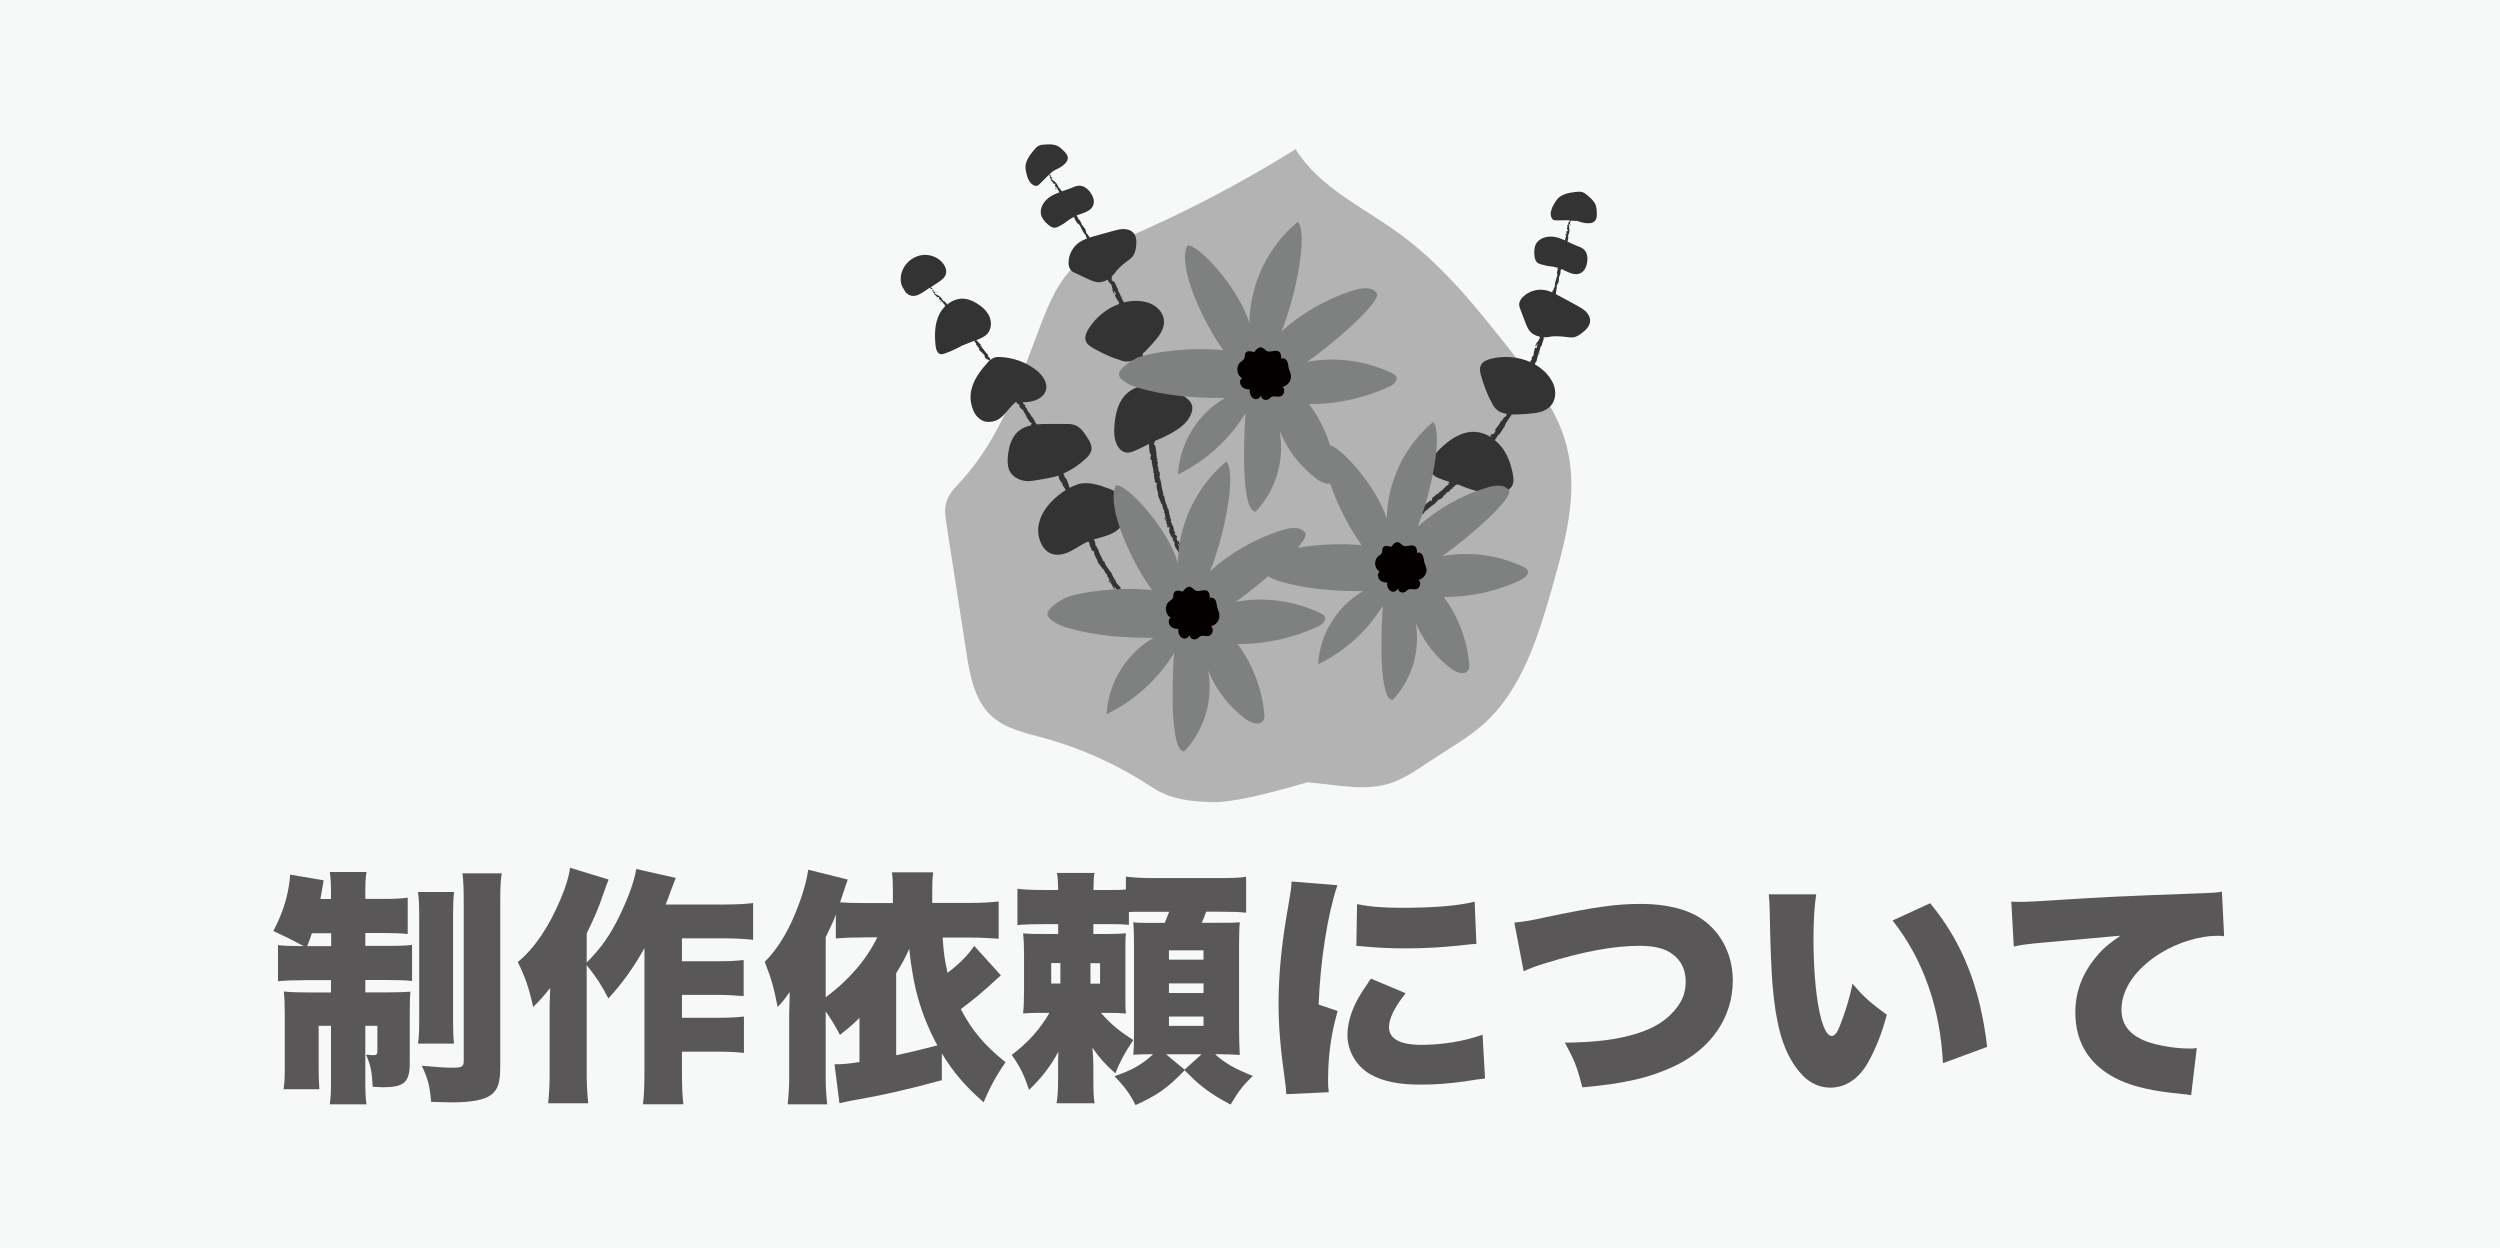
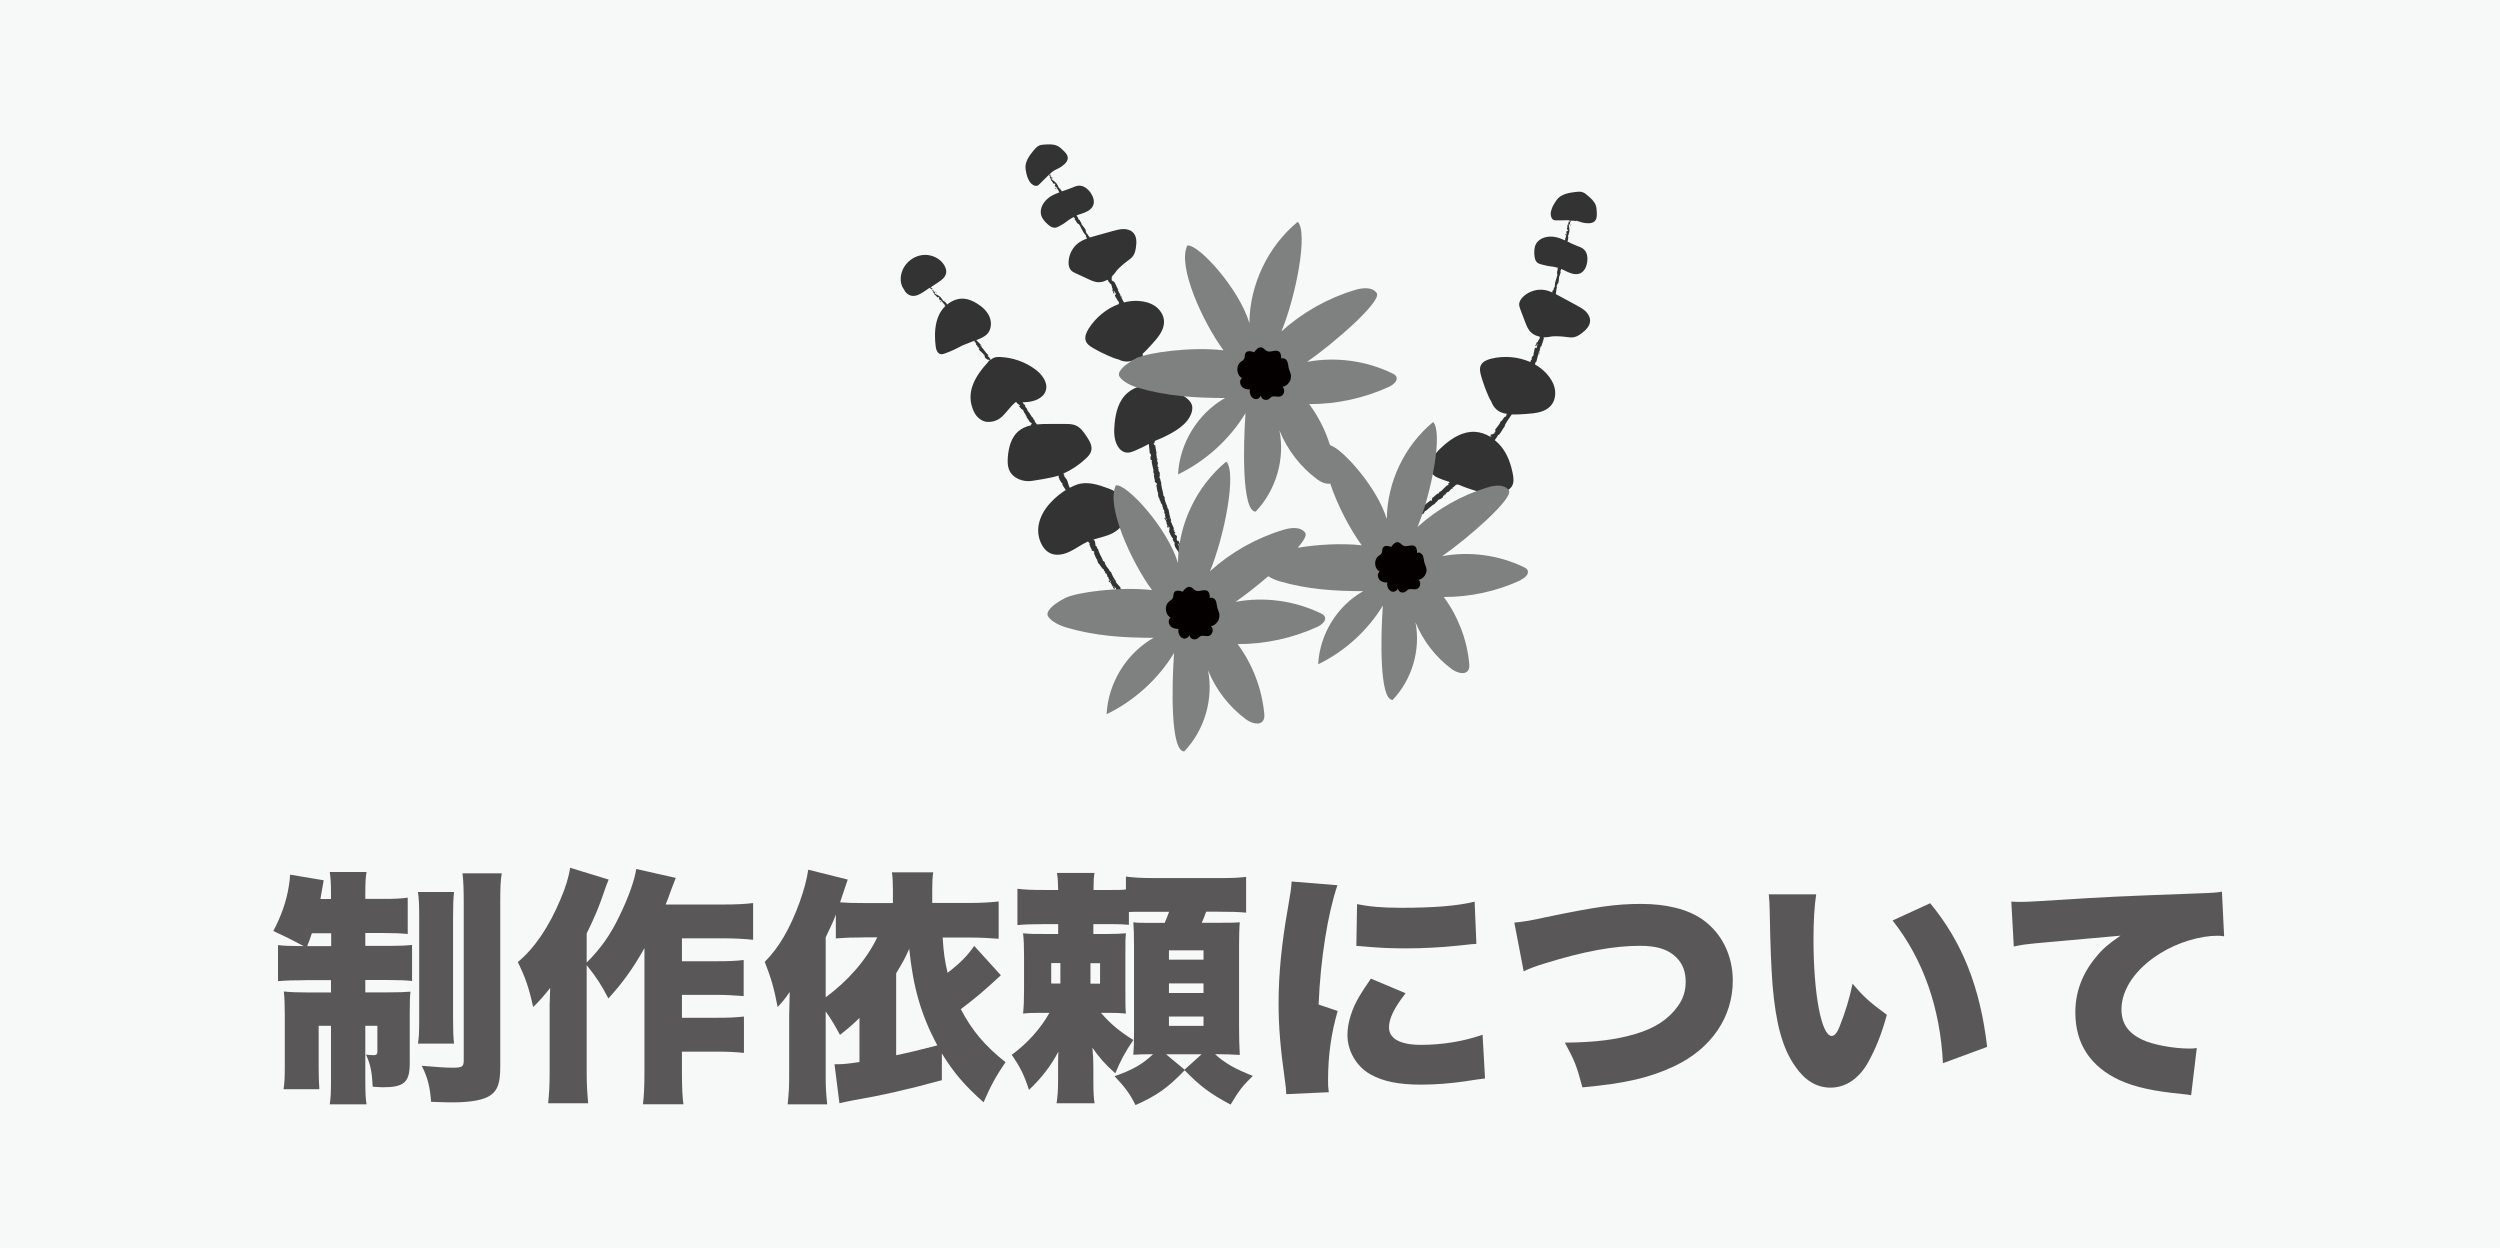
<svg xmlns="http://www.w3.org/2000/svg" id="_レイヤー_1" data-name="レイヤー 1" viewBox="0 0 283.46 141.73">
  <defs>
    <style>
      .cls-1 {
        fill: #7f8080;
      }

      .cls-1, .cls-2, .cls-3, .cls-4, .cls-5, .cls-6, .cls-7, .cls-8 {
        stroke-width: 0px;
      }

      .cls-9 {
        clip-path: url(#clippath);
      }

      .cls-2, .cls-10 {
        fill: none;
      }

      .cls-3 {
        fill: #333;
      }

      .cls-4 {
        fill: #050000;
      }

      .cls-11 {
        clip-path: url(#clippath-1);
      }

      .cls-5 {
        fill: #595757;
      }

      .cls-6 {
        fill: #040000;
      }

      .cls-10 {
        stroke: #f9fafc;
        stroke-miterlimit: 10;
        stroke-width: .16px;
      }

      .cls-12 {
        opacity: .75;
      }

      .cls-7 {
        fill: #b4b3b3;
      }

      .cls-8 {
        fill: #f7f8f8;
      }
    </style>
    <clipPath id="clippath">
      <rect class="cls-2" x="421.32" y="9.58" width="81.47" height="81.47" />
    </clipPath>
    <clipPath id="clippath-1">
      <rect class="cls-2" x="-13.34" y="-120.95" width="548" height="245.82" />
    </clipPath>
  </defs>
  <rect class="cls-8" x="0" y="-.2" width="283.46" height="141.73" />
  <g>
    <path class="cls-5" d="M34.63,111.14c-1.37,0-2.27.03-3.11.11v-4.09c.67.08,1.4.11,2.46.11h.45c-1.37-.73-2.16-1.12-3.44-1.71.9-1.68,1.51-3.44,1.76-5.1.08-.45.14-.98.14-1.29l3.81.64c-.03.14-.03.17-.06.36l-.14.78c-.03.11-.03.14-.17.98h1.2v-.48c0-1.29-.03-1.82-.14-2.58h4.17c-.11.64-.14,1.26-.14,2.52v.53h2.07c1.32,0,1.93-.03,2.74-.14v4.12c-.81-.08-1.6-.11-2.74-.11h-2.07v1.46h2.72c1.15,0,1.79-.03,2.58-.11v4.09c-.7-.08-1.37-.11-2.72-.11h-2.58v1.4h2.52c1.37,0,1.85-.03,2.6-.08-.06.53-.08,1.04-.08,2.41v5.66c0,2.21-.62,2.77-3.08,2.77-.17,0-.59-.03-1.12-.06-.08-1.68-.25-2.52-.76-3.64.25.03.7.06.84.06.34,0,.45-.11.45-.42v-2.91h-1.37v6.02c0,1.48.03,2.24.14,2.88h-4.17c.11-.73.14-1.32.14-2.94v-5.96h-1.4v4.7c0,1.06.03,1.76.08,2.49h-4.06c.11-.7.14-1.32.14-2.6v-5.85c0-1.12-.03-1.85-.11-2.63.87.08,1.46.11,2.77.11h2.58v-1.4h-2.91ZM37.54,105.82h-2.18c-.2.62-.25.73-.53,1.46h2.72v-1.46ZM51.48,101.14c-.08.78-.11,1.46-.11,2.8v11.56c0,1.57.03,2.13.11,2.83h-4.09c.11-.73.14-1.15.14-2.83v-11.48c0-1.43-.03-2.1-.14-2.88h4.09ZM56.89,99.04c-.14.78-.17,1.57-.17,3.39v18.56c0,1.76-.28,2.6-1.06,3.16-.73.56-2.24.84-4.34.84-.5,0-.53,0-2.44-.06-.14-1.76-.36-2.66-1.06-4.09,1.54.14,2.72.22,3.47.22,1.12,0,1.29-.11,1.29-.84v-17.64c0-1.79-.03-2.6-.14-3.56h4.45Z" />
    <path class="cls-5" d="M73.07,107.5c-1.32,2.35-2.49,3.95-4.09,5.71-.81-1.57-1.32-2.35-2.46-3.78v12.1c0,1.37.06,2.41.17,3.56h-4.54c.11-1.04.17-1.99.17-3.53v-7.64q.03-.92.06-1.9c-.64.81-1.2,1.46-1.93,2.16-.48-2.21-.9-3.39-1.74-5.1,1.88-1.54,3.53-3.98,4.84-7.11.59-1.37.95-2.55,1.09-3.58l4.37,1.34c-.25.62-.31.76-.59,1.6-.56,1.62-.98,2.63-1.9,4.51v3.3c1.62-1.62,2.72-3.19,3.72-5.29,1.04-2.13,1.71-4.06,1.9-5.32l4.48,1.01c-.28.73-.39,1.01-.59,1.54-.28.81-.36,1.01-.56,1.48h6.36c1.65,0,2.74-.06,3.56-.17v4.17c-.9-.11-2.18-.17-3.53-.17h-4.54v2.6h3.95c1.32,0,2.16-.03,3.05-.14v4.09c-1.04-.08-2.02-.14-3.11-.14h-3.89v2.6h3.92c1.32,0,2.13-.03,3.11-.14v4.12c-1.12-.11-1.99-.14-3.11-.14h-3.92v2.16c0,1.99.06,3.02.17,3.81h-4.59c.11-.9.17-1.88.17-3.78v-13.92Z" />
    <path class="cls-5" d="M106.78,122.48c-4.23,1.15-6.78,1.71-10,2.27-.7.14-1.04.2-1.6.34l-.56-4.42c1.01,0,1.29-.03,2.83-.25v-5.01c-.7.7-1.09,1.04-2.21,1.93-.62-1.15-.95-1.71-1.62-2.66v7.31c0,1.26.03,1.85.17,3.22h-4.48c.14-1.43.17-1.93.17-3.22v-6.78c0-.36.03-1.26.06-2.74-.56.81-.78,1.09-1.37,1.71-.39-2.07-.73-3.28-1.46-5.12,1.62-1.62,2.88-3.81,3.95-6.75.53-1.48.84-2.69.98-3.7l4.48,1.12c-.06.14-.22.67-.87,2.58.81.06,1.37.08,2.66.08h3.33v-1.6c0-.87-.03-1.29-.11-1.88h4.68c-.08.59-.11,1.04-.11,1.85v1.62h4.09c1.54,0,2.46-.06,3.44-.17v4.23c-1.04-.08-2.07-.14-3.44-.14h-2.91c.11,1.76.25,2.69.56,4,1.46-1.12,2.27-1.96,3.02-3.05l3.02,3.33c-2.16,1.99-2.77,2.49-4.54,3.84,1.26,2.41,2.66,4.09,5.07,6.02-1.12,1.62-1.74,2.8-2.49,4.54-2.16-1.9-3.47-3.47-4.73-5.54v3.05ZM97.91,106.29c-1.4,0-2.1.03-3.14.11v-2.72q-.22.7-1.15,2.6v6.8c2.6-1.93,4.62-4.26,5.85-6.8h-1.57ZM101.6,119.65q1.9-.39,4.68-1.12c-1.85-3.44-2.74-6.58-3.19-10.95-.42.98-.81,1.68-1.48,2.77v9.3Z" />
    <path class="cls-5" d="M127.98,104.86c-.62-.06-1.01-.08-2.16-.08h-1.85v1.12h1.48c1.06,0,1.62-.03,2.21-.08-.06.62-.06.95-.06,2.24v4.59c0,1.15,0,1.65.06,2.27-.64-.06-1.04-.08-2.13-.08h-.7c1.09,1.26,2.1,2.1,3.67,3.08-.9,1.32-1.48,2.38-2.04,3.78-1.15-1.01-1.9-1.88-2.6-2.91.08.87.11,1.4.11,2.3v1.34c0,1.43.03,2.02.14,2.66h-4.31c.11-.78.17-1.37.17-2.63v-1.23c0-.78,0-1.2.03-1.99-.81,1.57-1.96,3.05-3.33,4.34-.53-1.65-.98-2.58-1.96-3.98,1.74-1.26,3.28-2.97,4.28-4.76h-.64c-1.2,0-1.51,0-2.35.08.08-.78.11-1.46.11-2.72v-3.86c0-1.12-.03-1.79-.11-2.52.84.08,1.18.08,2.83.08h1.15v-1.12h-1.34c-1.54,0-2.46.03-3.28.11v-4.12c.84.11,1.6.14,3.28.14h1.34c-.03-.95-.03-1.34-.14-1.93h4.26c-.08.42-.11.87-.11,1.76v.17h1.88c.98,0,1.32,0,1.79-.06v-1.46c.84.11,1.74.17,3.19.17h7.14c1.74,0,2.49-.03,3.3-.14v4.06c-.81-.08-1.68-.11-3.3-.11h-1.23c-.2.59-.28.73-.5,1.26h1.37c1.74,0,2.24,0,2.94-.06-.06.7-.08,1.68-.08,2.69v9.21c0,1.15.03,2.24.08,3.14-.98-.06-1.68-.08-2.41-.08h-.39c1.15,1.04,2.24,1.65,4.28,2.46-1.15,1.12-1.54,1.62-2.52,3.25-2.32-1.23-3.47-2.1-5.21-3.89-1.9,1.99-3.14,2.86-5.57,3.95-.64-1.29-1.2-2.04-2.38-3.28,2.04-.7,3.19-1.37,4.37-2.49h-.22c-.92,0-1.43.03-2.02.06.06-.78.08-1.15.08-2.58v-9.8c0-1.43-.03-1.93-.08-2.63.62.06.98.06,2.3.06h1.26c.22-.53.36-.87.5-1.26h-3.08c-.9,0-.98,0-1.48.03v1.46ZM119.19,109.2v2.32h1.04v-2.32h-1.04ZM123.64,111.53h1.09v-2.32h-1.09v2.32ZM132.21,119.54l2.1,1.74,1.93-1.74h-4.03ZM132.54,108.81h3.92v-1.06h-3.92v1.06ZM132.54,112.59h3.92v-1.09h-3.92v1.09ZM132.54,116.32h3.92v-1.06h-3.92v1.06Z" />
    <path class="cls-5" d="M151.64,100.38c-1.09,3.19-1.93,8.43-2.13,13.52l2.16.73c-.73,2.52-1.09,5.04-1.09,7.84,0,.53,0,.78.08,1.37l-4.82.22c-.03-.53-.03-.76-.14-1.48-.53-3.75-.73-6.19-.73-8.85,0-3.22.34-6.75,1.06-10.78.34-1.96.36-2.16.42-3l5.18.42ZM159.37,112.62c-1.29,1.65-1.88,2.86-1.88,3.86,0,1.29,1.26,1.99,3.64,1.99s4.84-.39,6.97-1.15l.28,4.96q-.73.08-2.38.34c-1.51.22-3.25.36-4.84.36-2.6,0-4.34-.36-5.8-1.18-1.57-.9-2.58-2.63-2.58-4.45,0-1.37.48-2.91,1.34-4.37.39-.64.56-.92,1.32-2.02l3.92,1.65ZM153.88,102.51c1.32.28,2.8.42,4.98.42,3.72,0,6.47-.22,8.34-.7l.2,4.79c-.25,0-.53.03-2.07.2-1.93.2-3.98.31-5.91.31-1.71,0-3.11-.06-4.82-.22-.22-.03-.42-.03-.81-.06l.08-4.73Z" />
    <path class="cls-5" d="M171.69,104.61c1.12-.11,1.82-.22,3.7-.64,5.71-1.18,7.87-1.48,10.7-1.48s5.26.59,6.94,1.76c2.18,1.54,3.44,4.06,3.44,6.94,0,4.12-2.41,7.67-6.55,9.66-2.83,1.34-5.57,1.99-10.5,2.44-.67-2.52-.9-3.05-1.99-5.07,3.44-.03,5.85-.34,7.98-.98,2.21-.64,3.78-1.68,4.82-3.14.62-.84.9-1.74.9-2.8,0-1.12-.34-2.02-1.04-2.72-.9-.92-2.18-1.34-4.14-1.34-2.97,0-6.36.62-10.78,1.99-1.04.31-1.76.59-2.41.9l-1.06-5.52Z" />
    <path class="cls-5" d="M205.93,101.39c-.2,1.26-.31,3.02-.31,5.07,0,6.27.9,11,2.07,11,.31,0,.62-.36.9-1.09.62-1.57,1.12-3.16,1.46-4.84,1.29,1.54,2.04,2.18,3.89,3.53-.59,2.16-1.26,3.84-2.13,5.4-1.04,1.85-2.55,2.86-4.26,2.86-1.57,0-2.91-.81-4-2.41-1.46-2.07-2.21-4.87-2.58-9.32-.14-1.96-.25-4.31-.31-8.2-.03-.95-.03-1.23-.11-1.99h5.38ZM218.84,102.4c3.64,4.4,5.68,9.52,6.47,16.3l-5.01,1.85c-.31-6.27-2.24-11.79-5.71-16.18l4.26-1.96Z" />
    <path class="cls-5" d="M228.05,102.23c.48.03.84.03,1.06.03.73,0,1.74-.06,4.79-.25,4.37-.28,6.41-.39,14.95-.7,2.32-.08,2.58-.11,3.08-.22l.25,5.07c-.39-.06-.5-.06-.78-.06-1.96,0-4.48.76-6.41,1.96-2.8,1.71-4.45,4.09-4.45,6.38,0,1.6.76,2.69,2.35,3.44,1.15.56,3.53,1.01,5.35,1.01.28,0,.45,0,.84-.06l-.64,5.35c-.39-.08-.53-.08-1.04-.14-3.19-.31-5.29-.76-7.08-1.57-3.3-1.54-5.01-4.12-5.01-7.67,0-2.32.78-4.42,2.38-6.33.73-.9,1.4-1.46,2.74-2.38l-9.69.87c-1.09.11-1.37.14-2.41.36l-.28-5.1Z" />
  </g>
  <g class="cls-12">
    <g class="cls-9">
      <g>
        <g class="cls-11">
          <polygon class="cls-10" points="-13.25 124.79 534.58 124.79 534.58 -120.88 -13.25 -120.88 -13.25 124.79 -13.25 124.79" />
        </g>
        <path class="cls-4" d="M83.35,28.12c-5.84-5.84-13.9-9.44-22.82-9.44s-16.97,3.61-22.8,9.44c-5.84,5.84-9.46,13.92-9.46,22.82s3.62,16.98,9.46,22.82c5.84,5.84,13.9,9.44,22.8,9.44s16.98-3.61,22.82-9.44c5.84-5.84,9.46-13.9,9.46-22.82s-3.62-16.98-9.46-22.82h0ZM60.53,16.5c9.52,0,18.13,3.85,24.36,10.09,6.24,6.22,10.09,14.84,10.09,24.35s-3.85,18.13-10.09,24.36c-6.24,6.22-14.84,10.08-24.36,10.08s-18.11-3.85-24.35-10.08c-6.24-6.24-10.09-14.84-10.09-24.36s3.85-18.13,10.09-24.35c6.24-6.24,14.84-10.09,24.35-10.09h0Z" />
        <path class="cls-4" d="M77.6,35.98c.76.05,2.46-.76,2.46-.77.54-.25,1.19-.02,1.46.53l7.58,16.02c.23.51.03,1.14-.48,1.42-.57.31-1.16.62-1.75.93-.67.36-1.33.71-1.67.9-.37.22-.85.2-1.22-.08-4.23-3.28-8.33-5.28-11.75-6.95-2.57-1.24-4.77-2.31-6.45-3.65-.03-.02-.08-.05-.14-.09h0c-.77-.49-2.15-.59-3.62-.28-1.52.34-3.08,1.14-4.12,2.46-.14.17-.26.34-.37.51-2.38,3.82-5.8,5.22-8.25,5.26-.82.01-1.56-.12-2.15-.39-.73-.31-1.25-.81-1.49-1.44-.29-.81-.11-1.72.73-2.62,1.84-1.94,2.15-3.53,2.41-4.85.34-1.69.6-3.02,2.68-4.23.7-.4,1.33-.74,1.93-1.08,1.18-.65,2.28-1.25,3.25-1.92.4-.28.76-.53,1.1-.77,1.67-1.19,3.13-2.23,4.75-2.42,2.34-.26,5.25.73,8.22,1.73,2.41.82,4.88,1.67,6.89,1.76h0ZM79.99,37.61c-.74.28-1.75.59-2.49.56-2.32-.12-4.94-1.01-7.49-1.87-2.74-.94-5.4-1.86-7.26-1.64-1.07.12-2.31,1.01-3.75,2.03-.37.26-.77.54-1.13.79-1.05.73-2.2,1.36-3.42,2.03-.62.36-1.27.71-1.89,1.07-1.22.7-1.41,1.63-1.63,2.75-.33,1.6-.71,3.51-2.99,5.93-.2.2-.28.33-.26.37.02.05.12.12.29.19.33.14.74.22,1.27.2,1.87-.03,4.5-1.15,6.44-4.23.15-.25.32-.49.51-.71,1.38-1.76,3.41-2.82,5.36-3.23,2-.45,3.98-.23,5.23.56h0c.11.06.22.14.34.23,1.47,1.16,3.59,2.2,6.05,3.41,3.36,1.62,7.37,3.58,11.58,6.75l1.93-1.04-6.7-14.13h0Z" />
        <path class="cls-4" d="M44.96,60.51l.2.14-.57.99c.2-.36.32-.74.37-1.13h0ZM41.01,35.21s1.7.82,2.46.77c2.94-.14,5.22-1.01,7.48-1.86,1.21-.45,2.4-.9,3.71-1.27h.03c1.16-.36,2.23-.42,3.24-.26,1.02.16,1.93.54,2.79,1.1.5.34.63,1.01.29,1.52-.08.14-.2.25-.32.33-.54.34-1.1.73-1.69,1.15-.37.26-.77.54-1.13.79-1.05.73-2.2,1.36-3.42,2.03-.62.36-1.27.71-1.89,1.07-1.22.7-1.41,1.63-1.63,2.75-.33,1.6-.71,3.51-2.99,5.93-.2.2-.28.33-.26.37.02.05.12.12.29.19.33.14.74.22,1.27.2,1.87-.03,4.5-1.15,6.44-4.23.15-.25.32-.49.51-.71,1.38-1.76,3.41-2.82,5.36-3.23,2-.45,3.98-.23,5.23.56h0c.11.06.22.14.34.23,1.47,1.16,3.59,2.2,6.05,3.39.73.36,1.49.73,2.46,1.22h.03s0,0,0,0c1.47.79,2.96,1.59,4.44,2.48,1.47.87,2.91,1.79,4.3,2.8l.06.05.39.29.45.34s.05.05.08.06c1.33,1.19,1.69,3.03,1.3,4.72-.19.76-.51,1.49-.96,2.12-.46.65-1.07,1.19-1.8,1.56-.8.4-1.73.59-2.77.45.05.28.06.56.05.84-.03,1.02-.4,1.97-.98,2.77-.57.77-1.36,1.41-2.26,1.81-.65.29-1.38.48-2.12.49.05.57-.05,1.13-.22,1.63-.26.74-.74,1.38-1.35,1.86-.59.46-1.32.79-2.07.93-.82.15-1.72.11-2.57-.2l-.06.12h0c-.48.9-1.25,1.61-2.2,2.04-.9.43-1.97.6-3.1.47-.76-.09-1.53-.34-2.29-.74-1.11-.6-2.21-1.22-3.28-1.86l1.08-1.89c1.05.62,2.14,1.24,3.22,1.83.53.28,1.05.45,1.55.51.7.08,1.35-.03,1.9-.28.51-.25.93-.64,1.19-1.12v.02c.12-.25.22-.51.26-.81.02-.2.09-.39.22-.56.37-.48,1.05-.57,1.53-.2.67.51,1.44.65,2.14.53.42-.08.8-.26,1.13-.51.29-.23.53-.53.63-.87.17-.46.14-1.04-.2-1.67-.14-.25-.17-.56-.08-.85.19-.57.8-.88,1.38-.7.82.26,1.67.17,2.4-.17.56-.25,1.05-.63,1.39-1.11.34-.45.54-.97.56-1.53.03-.63-.2-1.33-.76-2.03h0c-.29-.36-.34-.87-.08-1.27.31-.51.99-.66,1.5-.34,1.33.85,2.45.88,3.25.46.42-.2.76-.51,1.02-.88.28-.4.48-.85.59-1.33.23-.97.06-2-.6-2.6l-.77-.59h-.03c-1.35-.99-2.74-1.89-4.15-2.73-1.41-.82-2.86-1.62-4.36-2.41h0c-.7-.36-1.58-.79-2.4-1.19-2.57-1.25-4.77-2.32-6.45-3.65-.03-.02-.08-.05-.14-.09h0c-.77-.49-2.15-.59-3.62-.28-1.52.34-3.08,1.14-4.12,2.46-.14.17-.26.34-.37.51-2.38,3.82-5.8,5.22-8.25,5.26-.82.01-1.56-.12-2.15-.39-.73-.31-1.25-.81-1.49-1.44-.29-.81-.11-1.72.73-2.62,1.84-1.94,2.15-3.53,2.41-4.85.34-1.69.6-3.02,2.68-4.23.7-.4,1.33-.74,1.93-1.08,1.18-.65,2.28-1.25,3.25-1.92.4-.28.76-.53,1.1-.77l.14-.11c-.09-.02-.19-.03-.29-.05-.68-.11-1.44-.06-2.28.19l-.06.03c-1.22.32-2.37.77-3.53,1.21-2.43.91-4.86,1.83-8.14,2-.74.03-1.75-.28-2.49-.56l-7.57,15.98,1.81.97c1.81.99,3.56,2.03,5.26,3.1-.43.25-.8.6-1.07,1.05l-.36.62c-1.59-.99-3.2-1.93-4.89-2.85l-2.69-1.47c-.51-.28-.71-.91-.46-1.42l8.44-17.85c.26-.54.91-.77,1.46-.53h0Z" />
        <path class="cls-4" d="M79.68,59.25c.53.31.68.99.36,1.5-.31.51-.99.66-1.5.34l-9.21-5.71c-.51-.32-.67-.99-.34-1.5.31-.51.99-.66,1.5-.36l9.19,5.73h0Z" />
        <path class="cls-4" d="M74.93,65.81c.51.32.65,1.01.33,1.52-.33.49-1.01.65-1.5.32l-9.21-5.93c-.51-.32-.67-.99-.34-1.5.32-.51,1.01-.65,1.52-.32l9.21,5.91h0Z" />
        <path class="cls-4" d="M69.62,69.73c.5.34.63,1.02.29,1.52s-1.01.63-1.52.29l-5.11-3.45c-.5-.33-.63-1.01-.29-1.5.34-.51,1.02-.63,1.52-.29l5.11,3.44h0Z" />
        <path class="cls-4" d="M59.93,66.9c-.12-.45-.42-.85-.85-1.11h0c-.43-.25-.94-.29-1.39-.17-.45.12-.87.42-1.11.85h0l-2.04,3.53c-.25.43-.29.93-.17,1.39.12.45.42.87.85,1.12.43.25.93.29,1.39.17.45-.12.85-.42,1.11-.85h0l2.03-3.53c.25-.43.31-.93.19-1.39h0ZM60.13,63.88l.03.03c.96.54,1.61,1.44,1.87,2.43.26.99.15,2.09-.4,3.03l-2.04,3.55h0c-.54.96-1.44,1.59-2.43,1.86-.99.28-2.09.15-3.05-.39-.96-.56-1.59-1.46-1.86-2.45-.28-.99-.15-2.07.39-3.03l2.04-3.53v-.02c.56-.96,1.44-1.59,2.45-1.86.98-.26,2.06-.15,3,.37h0Z" />
        <path class="cls-4" d="M55.96,58.83h.03c.06.05.36.2.4.23.87.56,1.47,1.41,1.72,2.35.25.9.17,1.87-.25,2.77h0s-3.34,5.8-3.34,5.8c-.54.96-1.44,1.6-2.43,1.87-.99.26-2.09.14-3.05-.4h0s-.12-.08-.14-.09c-.88-.56-1.47-1.41-1.73-2.35-.26-.99-.15-2.09.4-3.05l3.27-5.65h.02c.56-.88,1.41-1.49,2.35-1.73.88-.23,1.87-.17,2.76.25h0ZM55.38,61.02h-.12l-.22-.22c-.4-.19-.85-.22-1.27-.11-.45.12-.87.42-1.11.85l-3.19,5.53c-.25.43-.29.93-.17,1.39.11.45.4.87.85,1.11l.06.05c.42.2.9.25,1.32.12.46-.12.87-.4,1.11-.85l3.19-5.53c.26-.43.31-.93.19-1.38-.11-.37-.32-.73-.63-.97h0Z" />
        <path class="cls-4" d="M52.22,56.85c-.12-.45-.42-.87-.85-1.11l-.11-.06h-.02c-.4-.2-.85-.23-1.27-.11-.45.11-.85.4-1.11.85l-4.46,7.73h0c-.25.43-.31.93-.19,1.39.12.45.42.87.85,1.12h0c.43.25.94.29,1.39.17.46-.11.87-.4,1.11-.85h0s4.46-7.69,4.46-7.69l.02-.03c.25-.43.29-.94.17-1.39h0ZM52.42,53.83h.05s.12.08.14.11c.88.56,1.47,1.41,1.72,2.35.26.99.16,2.07-.4,3.03h0l-4.46,7.74h0c-.56.96-1.44,1.6-2.43,1.87-.99.26-2.06.15-3.02-.39l-.03-.02c-.96-.56-1.61-1.45-1.87-2.45-.26-.99-.15-2.08.4-3.03h0l4.54-7.86.02-.02c.56-.88,1.41-1.47,2.35-1.73.98-.26,2.06-.16,3,.39h0Z" />
        <path class="cls-4" d="M43.78,56.56h.02c.06.03.36.19.4.23.88.56,1.47,1.41,1.73,2.35.23.9.17,1.87-.25,2.75v.03l-1.29,2.21c-.56.96-1.46,1.61-2.45,1.87-.88.23-1.87.17-2.76-.25h-.19l-.23-.25c-.88-.56-1.49-1.41-1.73-2.35-.26-.99-.15-2.07.4-3.03h0l1.13-1.97c.56-.96,1.44-1.6,2.43-1.87.9-.23,1.87-.17,2.77.26h0ZM43.19,58.74h-.12l-.22-.22c-.4-.2-.85-.23-1.27-.11-.46.11-.87.4-1.11.85l-1.18,2.03c-.22.42-.25.88-.14,1.32.12.45.42.87.85,1.11h.02c.42.25.93.29,1.38.19.45-.12.85-.42,1.11-.85l1.13-1.97c.25-.43.29-.93.19-1.39-.11-.37-.33-.71-.63-.96h0Z" />
        <path class="cls-4" d="M34.82,29.28l7.31,3.41.06.03c.54.26.77.91.53,1.45l-11.11,23.48c-.26.53-.9.76-1.44.53l-3-1.35c-.36-.14-.63-.46-.7-.87-.12-.82-.22-1.66-.28-2.51-.06-.85-.09-1.69-.09-2.52,0-3.95.67-7.76,1.9-11.3,1.27-3.65,3.14-7.04,5.5-10.02.29-.42.85-.57,1.33-.34h0ZM40.27,34.22l-5.57-2.6c-1.97,2.63-3.54,5.57-4.64,8.73-1.15,3.31-1.78,6.87-1.78,10.59,0,.8.03,1.59.09,2.37.03.59.09,1.18.17,1.76l1.55.68,10.19-21.53h0Z" />
        <path class="cls-4" d="M86.38,31.62l-5.57,2.6,10.19,21.53,1.55-.68c.08-.59.12-1.18.17-1.76.06-.77.09-1.56.09-2.37,0-3.72-.63-7.28-1.78-10.59-1.1-3.16-2.68-6.1-4.64-8.73h0ZM78.95,32.69l7.31-3.41c.48-.23,1.04-.08,1.33.34,2.35,2.97,4.23,6.36,5.5,10.02,1.22,3.54,1.9,7.35,1.9,11.3,0,.84-.03,1.67-.09,2.52-.06.85-.15,1.69-.28,2.51-.06.4-.34.73-.7.87l-3.02,1.35c-.54.23-1.18,0-1.42-.53l-11.11-23.48c-.25-.54-.02-1.19.53-1.45l.06-.03h0Z" />
        <path class="cls-4" d="M175.34,37.18c.62.03,2.01-.63,2.06-.65h0c.56-.26,1.21-.03,1.46.51l6.55,13.84c.25.53.05,1.14-.47,1.42-.51.28-1.01.54-1.52.81-.57.31-1.16.62-1.44.77-.37.22-.85.2-1.22-.08-3.64-2.82-7.17-4.55-10.12-5.99-2.23-1.08-4.13-2-5.6-3.17-.03-.02-.08-.05-.11-.06-.63-.4-1.78-.5-3.02-.22-1.29.28-2.59.96-3.47,2.06-.11.14-.22.29-.31.43-2.1,3.36-5.09,4.58-7.24,4.61-.74.01-1.41-.11-1.94-.34-.67-.29-1.15-.74-1.36-1.33-.28-.76-.11-1.59.67-2.41,1.56-1.64,1.83-2.99,2.06-4.12.29-1.49.53-2.66,2.38-3.75.59-.34,1.14-.65,1.67-.94,1.01-.56,1.97-1.07,2.79-1.64.36-.25.65-.45.94-.67,1.47-1.04,2.74-1.95,4.18-2.11,2.04-.25,4.57.62,7.15,1.5,2.09.71,4.19,1.42,5.91,1.52h0ZM177.32,38.91c-.64.23-1.47.46-2.07.43-2.04-.09-4.3-.87-6.52-1.63-2.35-.8-4.64-1.58-6.21-1.39-.88.09-1.95.85-3.16,1.72-.34.23-.68.48-.99.68-.91.63-1.9,1.18-2.96,1.76-.54.29-1.11.6-1.64.91-.99.57-1.14,1.33-1.33,2.29-.28,1.39-.62,3.07-2.62,5.19-.12.14-.2.14-.2.15.02.02.08.05.19.09.25.11.6.17,1.02.17,1.58-.03,3.81-.99,5.45-3.59.14-.23.29-.43.45-.64,1.22-1.55,2.99-2.48,4.71-2.85,1.76-.39,3.53-.2,4.64.51.11.06.2.12.29.2,1.25,1.01,3.08,1.89,5.22,2.93,2.88,1.39,6.32,3.07,9.94,5.79l1.45-.77-5.67-11.97h0Z" />
        <path class="cls-4" d="M147.15,58.32l.25.15-.57.99c.2-.36.31-.76.32-1.14h0ZM143.81,36.53s1.42.68,2.04.65c2.51-.12,4.46-.87,6.42-1.61,1.02-.39,2.06-.77,3.22-1.1h.01c1.02-.31,1.97-.37,2.85-.23.91.14,1.72.5,2.48.98.5.34.64,1.02.29,1.52-.09.15-.23.28-.39.36-.4.26-.88.6-1.38.96-.34.23-.68.48-.99.68-.91.63-1.9,1.18-2.96,1.76-.54.29-1.11.6-1.64.91-.99.57-1.14,1.33-1.33,2.29-.28,1.39-.62,3.07-2.62,5.19-.12.14-.2.14-.2.15.02.02.08.05.19.09.25.11.6.17,1.02.17,1.58-.03,3.81-.99,5.45-3.59.14-.23.29-.43.45-.64,1.22-1.55,2.99-2.48,4.71-2.85,1.76-.39,3.53-.2,4.64.51.11.06.2.12.29.2,1.25,1.01,3.08,1.89,5.22,2.93.6.29,1.25.6,2.12,1.04h.01c1.29.7,2.55,1.39,3.86,2.15,1.27.76,2.52,1.56,3.73,2.43l.39.29.39.29s.06.05.08.08c1.19,1.05,1.52,2.69,1.16,4.21-.15.66-.45,1.32-.85,1.87-.4.59-.94,1.07-1.59,1.39h0c-.67.36-1.44.51-2.29.43.02.19.02.37.02.56-.03.91-.36,1.76-.88,2.48-.5.68-1.19,1.25-2,1.61-.54.25-1.13.4-1.75.45.01.45-.05.9-.2,1.3-.23.66-.67,1.24-1.21,1.67-.53.42-1.18.71-1.86.84-.7.12-1.44.09-2.17-.14h0c-.43.79-1.11,1.42-1.97,1.83-.81.37-1.75.54-2.76.4-.66-.08-1.36-.29-2.03-.65-.97-.53-1.92-1.05-2.85-1.61l.02-.05,1.07-1.84c.93.54,1.84,1.07,2.79,1.58.43.23.87.37,1.29.42.57.08,1.11-.01,1.56-.23.42-.19.76-.5.96-.88.11-.19.17-.4.2-.64.03-.2.09-.39.23-.56.37-.48,1.05-.57,1.52-.2.54.42,1.18.53,1.73.43.34-.08.65-.22.91-.42.23-.19.42-.42.51-.68.12-.36.09-.82-.17-1.32-.14-.26-.19-.56-.08-.87.19-.57.79-.88,1.36-.7.68.22,1.38.14,1.98-.12.47-.22.85-.53,1.15-.93.28-.37.43-.79.45-1.24.03-.51-.16-1.08-.62-1.66h0c-.29-.34-.34-.87-.08-1.27.31-.51.99-.67,1.5-.34,1.1.7,2.01.73,2.66.4h0c.32-.17.6-.42.82-.73.23-.32.4-.7.49-1.08.19-.79.05-1.63-.48-2.11l-.65-.49-.05-.03c-1.14-.84-2.34-1.6-3.56-2.32-1.21-.71-2.48-1.39-3.76-2.07v-.02c-.59-.29-1.35-.66-2.07-1.02-2.23-1.08-4.13-2-5.6-3.17-.03-.02-.08-.05-.11-.06-.63-.4-1.78-.5-3.02-.22-1.29.28-2.59.96-3.47,2.06-.11.14-.22.29-.31.43-2.1,3.36-5.09,4.58-7.24,4.61-.74.01-1.41-.11-1.94-.34-.67-.29-1.15-.74-1.36-1.33-.28-.76-.11-1.59.67-2.41,1.56-1.64,1.83-2.99,2.06-4.12.29-1.49.53-2.66,2.38-3.75.59-.34,1.14-.65,1.67-.94,1.01-.56,1.97-1.07,2.79-1.64.29-.2.54-.37.79-.56-.54-.06-1.15-.02-1.8.19l-.08.02c-1.04.29-2.03.67-3.03,1.04-2.11.81-4.21,1.59-7.07,1.73-.62.03-1.44-.2-2.09-.43l-6.41,13.55,1.42.77c1.59.88,3.14,1.78,4.63,2.73-.43.22-.8.56-1.07.99l-.39.66c-1.36-.85-2.76-1.67-4.21-2.46l-2.34-1.27c-.51-.28-.71-.91-.46-1.42l7.29-15.42c.26-.54.91-.77,1.45-.51h.02Z" />
        <path class="cls-4" d="M177.21,57.29c.51.31.66.99.36,1.5-.32.51-.99.66-1.5.36l-7.96-4.94c-.51-.33-.66-.99-.34-1.5.31-.51.99-.68,1.5-.36l7.94,4.94h0Z" />
        <path class="cls-4" d="M173.11,62.97c.5.33.65.99.33,1.5-.33.51-1.01.65-1.5.33l-7.96-5.11c-.51-.33-.67-1.01-.34-1.5.32-.51,1.01-.65,1.52-.33l7.96,5.11h0Z" />
        <path class="cls-4" d="M168.53,66.34c.49.34.63,1.02.29,1.52-.34.51-1.02.64-1.52.29l-4.41-2.97c-.49-.34-.63-1.02-.29-1.52.34-.5,1.01-.64,1.52-.29l4.41,2.97h0Z" />
        <path class="cls-4" d="M159.92,64.07c-.09-.36-.33-.67-.65-.87h-.02c-.34-.2-.73-.25-1.08-.14-.36.09-.68.33-.88.65h0s-1.75,3.07-1.75,3.07c-.2.34-.23.73-.14,1.08.09.34.31.67.63.85h.03c.34.22.73.25,1.08.15.36-.09.66-.31.87-.65l1.77-3.06h0c.2-.34.23-.73.14-1.08h0ZM160.06,61.16h.03l.26.15c.85.5,1.44,1.3,1.67,2.2.25.88.14,1.87-.36,2.73h0s-1.77,3.06-1.77,3.06c-.49.85-1.3,1.44-2.2,1.67-.79.22-1.66.15-2.45-.2h-.03l-.26-.16c-.85-.49-1.44-1.3-1.67-2.2-.22-.79-.17-1.66.2-2.45v-.03l1.92-3.31h0c.5-.87,1.3-1.44,2.18-1.69.8-.2,1.67-.15,2.46.22h0Z" />
        <path class="cls-4" d="M156.55,59.82c-.09-.36-.32-.68-.66-.88h0c-.34-.2-.74-.23-1.1-.14-.36.09-.67.32-.87.66h0l-2.75,4.77c-.2.34-.23.74-.14,1.1.09.33.29.64.6.82l.06.05c.34.2.73.23,1.08.14.36-.09.68-.33.87-.65l2.77-4.78h0c.19-.34.23-.73.14-1.08h0ZM156.69,56.91h.03l.25.14c.87.5,1.44,1.3,1.69,2.2.23.9.14,1.87-.36,2.74h0l-2.75,4.78c-.51.85-1.3,1.44-2.2,1.67-.81.22-1.67.16-2.46-.2h-.19l-.25-.25c-.77-.51-1.32-1.27-1.53-2.1-.25-.9-.14-1.87.36-2.74l2.75-4.77h0c.51-.87,1.3-1.45,2.2-1.69.79-.22,1.67-.16,2.46.22h0Z" />
        <path class="cls-4" d="M153.7,52.63l.14.08h0c.79.51,1.32,1.27,1.53,2.12.25.88.14,1.87-.36,2.74h0l-3.86,6.67c-.49.87-1.3,1.46-2.2,1.69-.79.22-1.66.15-2.45-.22h-.03l-.26-.14h0c-.87-.51-1.44-1.32-1.69-2.2-.23-.9-.14-1.87.37-2.74l3.85-6.69c.5-.87,1.3-1.44,2.2-1.67.88-.25,1.87-.14,2.74.36h0ZM152.6,54.51l-.06-.05c-.32-.15-.68-.19-1.02-.09-.36.09-.68.32-.87.66l-3.87,6.67c-.19.34-.23.73-.14,1.1.09.32.29.64.6.82l.08.05c.33.2.73.23,1.08.14.36-.09.67-.32.87-.65l3.85-6.7h0c.2-.34.25-.73.14-1.08-.09-.36-.33-.68-.67-.87h0Z" />
        <path class="cls-4" d="M147,55.47c.56.48.94,1.11,1.13,1.81.23.88.14,1.87-.36,2.74h0l-.99,1.69h0c-.5.87-1.3,1.44-2.18,1.69-.9.23-1.89.14-2.76-.36l-.54-.33v-.06c-.56-.49-.94-1.13-1.13-1.81-.25-.9-.14-1.87.36-2.74l.98-1.7h0c.5-.87,1.3-1.44,2.2-1.67.9-.25,1.87-.14,2.74.36l.56.31v.08h0ZM145.36,56.98l-.02-.02c-.34-.19-.73-.22-1.08-.12-.36.1-.67.33-.87.67h0l-.98,1.69c-.2.34-.23.73-.14,1.08.09.36.32.68.67.88h.02c.34.2.73.23,1.07.14.36-.09.68-.33.88-.67h0l.98-1.7h0c.19-.34.23-.73.14-1.08-.09-.36-.32-.68-.67-.87h0Z" />
        <path class="cls-4" d="M137.37,30.89l7.38,3.45.06.02c.54.26.77.91.53,1.45l-9.61,20.28c-.25.54-.88.77-1.42.53l-7.52-3.36c-.54-.25-.77-.9-.53-1.45l9.66-20.4h0c.26-.54.91-.77,1.45-.51h0ZM142.9,35.88l-5.46-2.55-8.73,18.42,5.53,2.46,8.67-18.33h0Z" />
        <path class="cls-4" d="M183.78,33.32l-5.48,2.55,8.69,18.33,5.51-2.46-8.72-18.42h0ZM176.44,34.34l7.4-3.45c.54-.26,1.19-.03,1.44.51h0l9.66,20.4c.26.56.03,1.21-.51,1.45l-7.54,3.36c-.54.25-1.18.02-1.42-.53l-9.6-20.28c-.26-.54-.03-1.19.51-1.45l.06-.02h0Z" />
        <path class="cls-4" d="M253.2,54.81s.06-.05.09-.06c-.03.01-.06.05-.09.06h0ZM238.53,16.5h28.51c.31,0,.59.12.77.32l15.76,15.76c.22.22.33.5.33.77v13.02l-2.18,1.02v-13.59l-15.12-15.12h-26.98v28.71l-2.18-1.02v-28.79c0-.6.5-1.08,1.1-1.08h0Z" />
        <path class="cls-4" d="M280.17,32.25l-12.04-12.03v12.03h12.04ZM267.81,16.82l15.76,15.76c.43.42.43,1.11,0,1.55-.22.2-.5.31-.77.31h-15.76c-.6,0-1.1-.48-1.1-1.08v-15.77c0-.6.5-1.08,1.1-1.08.31,0,.59.12.77.32h0Z" />
        <path class="cls-4" d="M253.28,34.44h-8.45v8.47h8.45v-8.47h0ZM243.73,32.25h10.65c.6,0,1.08.5,1.08,1.1v10.63c0,.6-.48,1.1-1.08,1.1h-10.65c-.6,0-1.08-.5-1.08-1.1v-10.63c0-.6.48-1.1,1.08-1.1h0Z" />
        <path class="cls-4" d="M250.32,36.34c.4-.45,1.08-.5,1.55-.11.45.4.5,1.08.09,1.53l-2.82,3.24c-.4.45-1.08.5-1.55.11-.03-.03-.06-.08-.11-.11l-1.35-1.55c-.4-.46-.36-1.15.09-1.55.47-.39,1.15-.34,1.55.11l.54.62,2-2.29h0Z" />
        <path class="cls-4" d="M276.03,37.58c.6,0,1.1.5,1.1,1.08s-.49,1.1-1.1,1.1h-13.96c-.6,0-1.1-.5-1.1-1.1s.5-1.08,1.1-1.08h13.96Z" />
        <path class="cls-4" d="M276.03,42.9c.6,0,1.1.48,1.1,1.08s-.49,1.1-1.1,1.1h-13.96c-.6,0-1.1-.5-1.1-1.1s.5-1.08,1.1-1.08h13.96Z" />
        <path class="cls-4" d="M250.28,21.28c.6,0,1.1.5,1.1,1.1s-.49,1.08-1.1,1.08h-6.55c-.6,0-1.08-.48-1.08-1.08s.48-1.1,1.08-1.1h6.55Z" />
        <path class="cls-4" d="M259.83,25.88c.6,0,1.08.5,1.08,1.1s-.48,1.08-1.08,1.08h-16.1c-.6,0-1.08-.48-1.08-1.08s.48-1.1,1.08-1.1h16.1Z" />
        <path class="cls-4" d="M275.41,51.46c.6.03,2-.64,2.04-.65h.02c.54-.26,1.19-.03,1.44.51l6.55,13.84c.25.51.05,1.14-.46,1.42-.51.28-1.01.54-1.52.81-.57.31-1.16.62-1.42.76-.37.23-.87.22-1.22-.06-3.64-2.83-7.18-4.55-10.14-5.99-2.23-1.08-4.13-2-5.6-3.17-.03-.03-.06-.05-.11-.08-.64-.39-1.78-.48-3.02-.2-1.27.28-2.59.94-3.47,2.06-.11.14-.22.29-.31.43-2.09,3.36-5.09,4.58-7.25,4.61-.74.01-1.41-.11-1.93-.34-.67-.29-1.15-.74-1.36-1.33-.26-.76-.09-1.6.67-2.41,1.56-1.64,1.83-3,2.06-4.12.29-1.49.53-2.68,2.38-3.75.6-.36,1.15-.65,1.67-.94,1.01-.56,1.97-1.08,2.79-1.64.36-.25.65-.47.94-.67,1.47-1.04,2.74-1.95,4.18-2.1,2.06-.25,4.58.62,7.17,1.5,2.07.7,4.19,1.42,5.91,1.52h0ZM277.4,53.18c-.65.25-1.49.48-2.09.45-2.03-.09-4.29-.87-6.52-1.62-2.34-.81-4.64-1.58-6.21-1.39-.88.09-1.93.85-3.16,1.72-.33.23-.68.48-.99.68-.91.64-1.9,1.18-2.96,1.77-.54.29-1.1.6-1.64.91-.99.57-1.14,1.33-1.33,2.27-.28,1.39-.6,3.08-2.62,5.2-.12.12-.2.14-.19.16,0,.01.06.05.17.09.25.11.6.17,1.04.15,1.56-.01,3.81-.98,5.43-3.58.14-.23.29-.43.45-.64,1.22-1.55,2.99-2.48,4.71-2.85,1.77-.39,3.53-.2,4.64.5.11.08.2.14.29.22,1.27.99,3.08,1.89,5.22,2.93,2.88,1.39,6.32,3.07,9.94,5.79l1.46-.77-5.65-11.98h0Z" />
        <path class="cls-4" d="M247.23,72.61l.23.15-.57.99c.22-.36.33-.76.34-1.14h0ZM243.87,50.81s1.44.68,2.04.65c2.52-.12,4.47-.87,6.42-1.61,1.04-.39,2.08-.77,3.22-1.1h.02c1.04-.31,1.98-.37,2.86-.23.9.14,1.72.48,2.46.98.49.34.63,1.02.31,1.52-.11.15-.25.28-.4.36-.4.26-.88.6-1.38.96-.34.23-.68.48-.99.68-.91.64-1.9,1.18-2.96,1.77-.54.29-1.1.6-1.64.91-.99.57-1.14,1.33-1.33,2.27-.28,1.39-.6,3.08-2.62,5.2-.12.12-.2.14-.19.16,0,.01.06.05.17.09.25.11.6.17,1.04.15,1.56-.01,3.81-.98,5.43-3.58.14-.23.29-.43.45-.64,1.22-1.55,2.99-2.48,4.71-2.85,1.77-.39,3.53-.2,4.64.5.11.08.2.14.29.22,1.27.99,3.08,1.89,5.22,2.93.62.29,1.25.6,2.12,1.04h.02s.01.01.01.01c1.27.68,2.55,1.38,3.84,2.14,1.27.76,2.52,1.55,3.73,2.43l.4.29.37.29s.06.05.08.06c1.19,1.07,1.52,2.71,1.16,4.23-.15.67-.43,1.32-.84,1.87-.42.57-.96,1.07-1.61,1.39h0c-.67.34-1.44.51-2.29.43.01.19.03.37.01.56-.03.91-.36,1.76-.87,2.48-.51.68-1.21,1.25-2.01,1.61-.54.25-1.13.4-1.73.43.02.47-.06.91-.22,1.32-.23.66-.66,1.24-1.21,1.66-.53.42-1.16.71-1.86.85-.7.12-1.44.09-2.17-.16v.02c-.42.79-1.11,1.42-1.95,1.83-.82.37-1.77.53-2.76.4-.68-.08-1.38-.29-2.04-.65-.96-.53-1.9-1.07-2.85-1.61l.03-.05,1.07-1.84c.91.54,1.84,1.07,2.79,1.58.43.23.87.37,1.27.42.57.08,1.12-.01,1.56-.23.42-.19.76-.49.96-.88.11-.2.19-.4.22-.64.01-.2.09-.39.22-.56.37-.48,1.05-.57,1.53-.2.54.42,1.16.53,1.73.42.34-.06.65-.2.9-.4.23-.19.42-.42.51-.68.12-.36.11-.82-.17-1.32-.14-.26-.17-.57-.08-.87.19-.57.81-.88,1.38-.7.66.22,1.36.14,1.97-.12.46-.22.87-.54,1.14-.93.28-.37.45-.79.47-1.24.01-.53-.17-1.08-.64-1.66h0c-.29-.36-.34-.87-.08-1.27.32-.51.99-.66,1.5-.34,1.1.7,2.01.73,2.66.4h.01c.31-.17.59-.42.82-.73.22-.32.39-.7.48-1.1.19-.79.06-1.61-.47-2.09l-.66-.49-.03-.03c-1.16-.84-2.35-1.6-3.58-2.32-1.21-.71-2.48-1.39-3.76-2.09h0c-.59-.29-1.35-.67-2.07-1.02-2.23-1.08-4.13-2-5.6-3.17-.03-.03-.06-.05-.11-.08-.64-.39-1.78-.48-3.02-.2-1.27.28-2.59.94-3.47,2.06-.11.14-.22.29-.31.43-2.09,3.36-5.09,4.58-7.25,4.61-.74.01-1.41-.11-1.93-.34-.67-.29-1.15-.74-1.36-1.33-.26-.76-.09-1.6.67-2.41,1.56-1.64,1.83-3,2.06-4.12.29-1.49.53-2.68,2.38-3.75.6-.36,1.15-.65,1.67-.94,1.01-.56,1.97-1.08,2.79-1.64.29-.2.54-.39.79-.56-.54-.06-1.14-.02-1.79.19h-.08c-1.04.31-2.03.68-3.03,1.05-2.1.8-4.21,1.59-7.07,1.73-.6.03-1.44-.2-2.09-.45l-6.41,13.56,1.44.77c1.6.87,3.13,1.78,4.61,2.73-.43.22-.81.54-1.07.99l-.37.67c-1.38-.85-2.77-1.67-4.23-2.46l-2.34-1.27c-.51-.28-.7-.91-.47-1.42l7.31-15.42c.25-.54.9-.77,1.44-.51h.01Z" />
-         <path class="cls-4" d="M277.29,71.57c.51.31.67.99.34,1.5-.31.51-.99.67-1.5.34l-7.96-4.94c-.51-.31-.66-.99-.34-1.5.31-.51.99-.66,1.5-.34l7.96,4.94h0Z" />
+         <path class="cls-4" d="M277.29,71.57l-7.96-4.94c-.51-.31-.66-.99-.34-1.5.31-.51.99-.66,1.5-.34l7.96,4.94h0Z" />
        <path class="cls-4" d="M273.17,77.25c.51.33.65.99.32,1.5-.32.51-.99.65-1.5.32l-7.96-5.11c-.51-.32-.65-1.01-.32-1.5.32-.51.99-.66,1.5-.34l7.96,5.12h0Z" />
        <path class="cls-4" d="M268.59,80.63c.49.34.64,1.02.29,1.52-.34.49-1.01.63-1.52.29l-4.41-2.97c-.49-.34-.64-1.02-.29-1.52.34-.49,1.02-.63,1.52-.29l4.41,2.97h0Z" />
        <path class="cls-4" d="M259.98,78.35c-.09-.36-.31-.66-.65-.87v-.02c-.36-.19-.74-.23-1.1-.14-.36.11-.68.33-.87.67h0l-1.77,3.05c-.2.34-.23.74-.14,1.1.09.34.31.66.65.85h.02c.34.22.73.25,1.08.15.36-.09.68-.32.87-.65l1.77-3.06h.01c.19-.34.23-.73.12-1.08h0ZM260.12,75.44h.03l.26.15c.87.49,1.44,1.3,1.69,2.18.23.9.12,1.89-.37,2.74v.02l-1.75,3.05c-.51.85-1.32,1.44-2.2,1.67-.81.22-1.67.15-2.46-.2h-.03l-.26-.16c-.85-.49-1.44-1.3-1.67-2.2-.22-.79-.16-1.66.2-2.45v-.03l1.92-3.31h0c.49-.87,1.3-1.44,2.2-1.69.79-.2,1.66-.15,2.45.22h0Z" />
        <path class="cls-4" d="M256.61,74.1c-.09-.34-.33-.66-.65-.87h-.02c-.34-.2-.73-.23-1.08-.14-.36.09-.68.32-.88.66h0l-2.76,4.77c-.19.34-.23.74-.14,1.1.09.33.29.64.6.82l.06.05c.34.2.74.23,1.1.14.34-.09.66-.33.87-.65l2.75-4.78h0c.2-.34.23-.73.14-1.1h0ZM256.75,71.2h.03l.26.14c.85.49,1.44,1.3,1.67,2.2.25.9.14,1.87-.36,2.74h0l-2.76,4.77c-.49.87-1.3,1.45-2.2,1.69-.79.22-1.66.15-2.46-.22h-.19l-.25-.23c-.77-.51-1.3-1.27-1.53-2.1-.23-.9-.14-1.87.36-2.74l2.76-4.77h.01c.5-.87,1.3-1.46,2.18-1.69.8-.22,1.67-.15,2.46.22h0Z" />
        <path class="cls-4" d="M253.76,66.91l.14.08h0c.79.51,1.32,1.27,1.55,2.12.23.88.14,1.87-.37,2.72h0s-3.86,6.69-3.86,6.69c-.49.87-1.3,1.44-2.2,1.69-.79.22-1.66.16-2.45-.22h-.03l-.26-.14h0c-.85-.51-1.44-1.32-1.67-2.2-.25-.9-.14-1.89.36-2.74l3.86-6.69c.49-.87,1.3-1.44,2.2-1.69.88-.23,1.87-.12,2.74.37h0ZM252.68,68.8l-.08-.05c-.31-.15-.68-.19-1.02-.09-.36.09-.67.32-.87.66l-3.86,6.67c-.2.34-.23.73-.14,1.08.09.34.29.64.59.84l.08.05c.34.19.73.23,1.08.14.36-.09.67-.32.87-.66l3.87-6.69h0c.19-.34.23-.73.14-1.08-.11-.36-.32-.68-.66-.87h0Z" />
        <path class="cls-4" d="M247.06,69.76c.56.48.94,1.11,1.13,1.81.25.88.14,1.87-.36,2.72h0s-.98,1.7-.98,1.7h0c-.51.87-1.32,1.44-2.2,1.69-.9.23-1.89.14-2.74-.36l-.56-.32v-.06c-.56-.49-.95-1.13-1.13-1.81-.23-.9-.14-1.89.36-2.74l.98-1.7h0c.51-.87,1.32-1.44,2.2-1.69.9-.23,1.87-.12,2.74.37l.56.31v.08h0ZM245.42,71.26h-.01c-.34-.2-.73-.25-1.07-.14-.36.09-.68.33-.88.67h0l-.98,1.69c-.2.34-.23.73-.14,1.08.09.36.33.68.67.88h.01c.34.19.73.23,1.07.14.37-.11.68-.32.88-.66h0l.98-1.7h0c.2-.34.23-.73.14-1.08-.09-.36-.33-.68-.67-.87h0Z" />
        <path class="cls-4" d="M237.43,45.16l7.38,3.45.06.03c.54.26.77.91.53,1.45l-9.6,20.28c-.26.54-.9.77-1.44.53l-7.52-3.36c-.54-.26-.77-.91-.51-1.45l9.64-20.4h.01c.25-.54.9-.77,1.44-.53h0ZM242.96,50.16l-5.47-2.57-8.71,18.42,5.51,2.48,8.67-18.33h0Z" />
        <path class="cls-4" d="M283.84,47.59l-5.47,2.57,8.67,18.33,5.51-2.48-8.71-18.42h0ZM276.51,48.62l7.38-3.45c.54-.25,1.19-.01,1.44.53h0l9.66,20.4c.26.54.03,1.19-.51,1.45l-7.52,3.36c-.54.25-1.18.02-1.44-.53l-9.6-20.28c-.25-.54-.01-1.19.53-1.45l.06-.03h0Z" />
      </g>
    </g>
  </g>
  <g>
-     <path class="cls-7" d="M175.98,66.68c-1.62,5.61-3.43,11.54-7.78,15.43-1.76,1.57-3.84,2.72-5.81,4.02-1.55,1.02-3.06,2.15-4.83,2.7-2.64.83-5.48.26-8.24-.03-.36-.04-.72-.07-1.09-.1-4.81,1.42-8.74,2.32-10.76,2.25-2.64-.09-4.72-.29-6.93-1.74-3.75-2.48-7.91-4.37-12.25-5.55-2.07-.56-4.29-1.03-5.87-2.48-1.93-1.77-2.44-4.56-2.84-7.15-.76-4.88-1.52-9.75-2.27-14.63-.12-.79-.24-1.6-.04-2.37.27-1.02,1.07-1.8,1.78-2.58,4.44-4.86,6.56-11.33,8.9-17.49,1.03-2.71,2.21-5.53,4.49-7.33,1.26-1,2.78-1.61,4.26-2.24,6.99-2.95,13.76-6.46,20.2-10.47,2.68,4.33,7.63,6.56,11.75,9.56,4.99,3.63,8.89,8.54,12.71,13.39,2.56,3.24,5.18,6.59,6.24,10.58,1.43,5.32-.11,10.93-1.63,16.22Z" />
    <path class="cls-3" d="M105.82,32.82l-.05-.04s.04.02.06.03c0,0,0,0-.01,0ZM131.18,70.66s0,0,0,.01c.01,0,.02,0,0-.01ZM132.5,71.75h-.02s-.02.02-.02.03l.04-.03ZM115.73,46.3s0,.04.04.07c0,0,0,0,0-.02-.02,0-.03-.02-.04-.06ZM116.39,47.36s0-.02,0-.03c0-.01-.02-.02-.02-.03l.02.06ZM128.32,68.31s0,.06,0,.09c.02-.05.16.07,0-.09ZM105.85,32.84l-.03-.03s-.02.01-.02.02c.02,0,.03,0,.05,0ZM116.23,46.04l.1.17c-.02-.05-.06-.11-.1-.17ZM116.66,46.71s0,.08.02.12c0,0,.02,0,.03,0l-.05-.13ZM132.48,71.74l-.12-.03s.05.09.1.12c.03.05-.23.04-.35,0-.32-.16,0-.15-.21-.29l-.31-.08.02-.04s-.08-.02-.09-.02c.05-.04-.21-.14-.32-.21v.07c-.36-.07-.39-.4-.66-.5-.07-.01-.14-.02-.21-.04v-.09c-.11-.03-.16,0-.3-.12-.45-.5-1.09-.84-1.51-1.37,0,.02,0,.04.03.07-.14-.27-.33-.4-.52-.53-.19-.12-.38-.25-.5-.5h.05c-.19-.18.05.02-.05-.16-.1.03-.27-.22-.4-.32.03,0,.06.05.1.08,0-.04.03-.08-.03-.13-.21-.05-.43-.35-.62-.55.03-.06-.06-.29-.05-.44-.04,0-.1-.02-.17-.04-.02-.1-.09-.15-.16-.19.05.07.09.13.13.18h0s.02.02.03.03c.04.05.06.07.05.06.02.12-.04.02-.1.07-.05-.08-.17-.22-.14-.26-.03-.05-.04-.08-.07-.13-.03-.02-.05-.05-.07-.09h.02s0-.01,0-.02c-.07-.16-.29-.31-.41-.41.15.07.07-.09.12-.12-.01-.01.08.14.2.33,0-.02,0-.03.02-.05-.04-.2-.23-.24-.33-.51.02.01.05.03.06.01-.04-.09-.13-.14-.17-.14.04-.05-.03-.26-.1-.34-.09-.05-.11-.03-.19-.18l.08.04c-.06-.19-.14-.11-.19-.27.02.07.06.05.04,0-.12-.17-.15-.16-.3-.24h.08c-.12-.14-.35-.39-.27-.44-.11.12-.25-.3-.31-.44.03.04.06.04.08.04-.23-.24-.29-.58-.44-.86l.08-.09c-.08-.15-.29-.1-.37-.27l.08.04c-.16-.29-.2-.41-.3-.66l.07-.03c-.07-.07-.12-.18-.19-.25,0-.01,0-.02,0-.04-.02,0-.04.01-.06.02-.72.32-1.36.82-2.07,1.15-.72.34-1.59.5-2.28.12-.39-.21-.68-.57-.88-.96-.36-.68-.47-1.47-.33-2.22.17-.92.66-1.76,1.29-2.45.62-.68,1.25-1.16,1.78-1.49-.13-.22-.32-.46-.42-.69.04.06.06,0,.07-.03-.18-.08-.34-.48-.44-.61l.09.07c-.16-.18-.08-.26-.12-.38-.03,0-.05.02-.08.03h0s0,0,0,0c-.84.27-2.66.53-2.9.57-1.05.18-2.26-.3-2.64-1.29-.17-.44-.16-.94-.13-1.41.09-1.07.37-2.2,1.18-2.91.42-.36.92-.57,1.47-.69-.04-.06-.06-.11-.01-.15-.02-.09.09.17.09,0-.09-.25-.21-.08-.29-.3.01.03.02.02.03.02-.09-.14-.22-.32-.33-.47,0-.26-.4-.57-.4-.87,0,.1-.09-.02-.11,0,0,0,.02,0,.02-.01-.05-.08-.1-.06-.14-.08,0-.09-.18-.19-.18-.25-.03.02-.06-.05-.11-.12.12.12.09,0,.18.04-.12-.22-.28-.16-.4-.4v-.02c-.05,0-.1,0-.15,0-1.19,1.08-1.5,2.23-3.1,2.23-.67,0-1.31-.53-1.6-1.17-.98-2.11.07-3.95,1.65-5.66,0,0,.01-.01.02-.02,0-.01,0-.02-.01-.03h-.04c-.01-.07.03-.03.07,0,.03-.03.06-.07.1-.1,0,0,0,0,0-.01-.13-.13-.18-.06-.18-.01-.12-.21-.25-.1-.35-.31-.03-.04-.04-.25-.13-.4-.11-.03.08.2-.02.16-.03-.33-.43-.39-.57-.74l.1-.02c-.05-.07-.09-.14-.16-.21l.04.13c-.07-.06-.18-.22-.08-.21-.17-.11-.17-.16-.26-.32.11.15,0,0,.11.09-.09-.18-.12-.18-.22-.27.03,0,.03-.06,0-.11-.46.18-.93.37-1.39.55-.63.35-1.29.66-1.97.9-.15.05-.31.1-.46.08-.4-.07-.55-.56-.59-.97-.13-1.19-.11-2.45.41-3.53.17-.35.41-.68.69-.95-.02-.02-.05-.02-.08-.02-.05-.15.01-.02.1-.04-.05-.15-.27-.15-.2-.28-.14-.1,0,.05-.08.05.07-.11-.2-.25-.25-.41-.09-.02.03.07-.1.02.03-.01,0-.06-.03-.09l-.08.03.03-.25c-.23-.12-.07.13-.31-.09h.02c0-.11-.2-.12-.31-.33.04.07.05,0,.08,0l-.11-.07s.02,0,.02,0c-.03-.12-.09-.05-.14-.18.07.05.1,0,.09-.05l-.19-.08.13-.02c-.09-.1-.28-.17-.36-.27-.2.14-.41.27-.61.41-.43.28-.9.58-1.41.5-.42-.06-.76-.39-.93-.78-.27-.36-.37-.84-.33-1.3.05-.59.3-1.17.7-1.61.52-.58,1.28-.95,2.06-.95.78,0,1.56.35,2.04.97.26.34.44.78.32,1.19-.12.43-.52.72-.9.97-.26.17-.52.34-.78.52.02.02.05.04.07.05-.03,0-.06-.03-.09-.04-.01,0-.03.02-.04.03.1.07.21.13.3.2-.06-.02-.11,0-.15,0,.07.13.11.04.18.11,0,.05.01.08-.02.08.11.08.19.15.25.27,0,0-.14-.08-.11.01.2.16.3.14.52.31.3.16.36.51.57.61.03-.01-.07-.16.04-.07-.06.02.03.09.01.11.17.05.14.18.26.22-.03,0,0,.05.02.1.55-.46,1.25-.74,1.96-.67.51.05.98.26,1.42.53.59.36,1.14.85,1.42,1.48.28.64.24,1.44-.22,1.96-.31.34-.75.52-1.17.69-.03.01-.06.02-.09.04.18.21.42.4.6.61-.01.11-.13-.15-.16-.04.12.21.32.37.46.59-.03-.03-.04-.01-.05-.03.12.24.05-.07.17.11-.04.01-.04.03-.01.1h.09s-.04.06-.08.04c.13.03.26.29.37.31,0,.03-.1.03-.1.07.05.11.13.15.2.2h0c0,.1.13.25.1.23.01.02.02.04.03.05.03-.03.07-.06.1-.08v-.03s0,.02,0,.02c.07-.05.14-.1.21-.13.25-.12.54-.12.81-.11,1.41.07,2.79.55,3.93,1.39.77.57,1.48,1.49,1.21,2.4-.27.91-1.36,1.29-2.31,1.33-.11,0-.21,0-.32,0,.05.07.1.14.11.24.04-.05.13.05.21.17-.07-.02.01.11-.04.1.11.08.33.38.23.43.11-.03.14.24.27.28.05.16.2.28.28.48.02-.1.13.16.2.2-.01-.02-.05-.05-.05-.03-.02.08.17.17.19.29,0,.06-.06.02-.02.1.04-.02.18.14.24.26.47-.05.95-.05,1.41-.05.59,0,1.18,0,1.77,0,.42,0,.85,0,1.23.17.55.24.91.77,1.24,1.27.32.48.65,1.04.51,1.6-.09.35-.34.63-.61.88-.75.71-1.62,1.29-2.56,1.71.04.06.08.13.14.19.02.13-.13-.09-.07.06l.22.29h-.01c.24.2.26.71.45,1.07.36-.19.65-.31.83-.37,1.16-.4,2.43.02,3.58.45.26.1.53.2.74.38.24.21.38.5.51.79.37.8.75,1.69.49,2.52-.24.77-.99,1.29-1.75,1.58-.56.21-1.16.34-1.73.52.06.05.13.07.16.14.11.36.05.3.1.57.15-.04.17.38.3.39.05.37.34.79.52,1.21l-.03-.03c.03.21.21.14.28.34l-.04-.04c.05.28.35.66.53.85-.05-.03-.07.01-.03.08.06.05.06-.11.11.03-.03-.02-.04.02-.03.05l.14.09c.14.35.33.75.58,1.05.02.07-.03.05-.07.05.19.24.41.46.58.67l-.05.07c.08.11.16-.01.2.18.01.04-.07-.09-.13-.11.11.26.16.08.31.29h-.12c.07.2.18.15.27.18.26.14-.02.27.28.51.08.02.04-.06.12-.05.16.22.23.2.38.41-.01.2-.09-.1-.09.11l-.11-.17c.06.18-.12-.11-.17-.03.07.12.25.22.39.32-.05.04-.14-.14-.15-.02l.08.05s-.05,0-.09-.03c-.02.06.07.08.13.14.03-.02.06-.06.08-.11,0,0,0,.02,0,.03.18.06.33.32.49.37-.03,0-.02.02-.03.03.07.07.2.09.32.17.02.09-.13.08.05.21.07-.01.06-.15.19-.02,0,0-.15-.08-.11,0,.16.1.03.05.11.21.12,0,.12.14.22.06,0,.1,0,.07.05.19,0-.08.21.09.25.02-.02.1-.22-.04-.17.13.12.02.28.12.36.05.05.07.05.12.14.2-.01-.02-.04-.02-.06-.02.21.08.44.32.6.29-.12.1.37.27.16.29.08.05.23.07.27.07-.07.09.18.14.23.25.08-.03.2.07.31.09-.05,0-.08,0-.08.03.12.01.07.04.13.13.15.04.02-.09.12-.09.1.08-.02.07-.02.12h.22s.05.05.05.08c.08,0,.15-.02.21.07l-.15-.07.03.08.21.02c.22.19.1.27.03.37ZM107.24,34.63s0,0,0,0c0,0,0,0-.01,0,0,0,0,0,.01,0ZM126.17,66.53s0,.04.03.08c.01,0,.03,0,.04,0,0,0,0,0-.01,0-.03-.03-.05-.06-.07-.08ZM126.26,65.82s-.06-.1-.08-.14c.01.06.05.14.02.13.02.03.05.03.06,0ZM126.44,66.06s-.03-.04-.05-.07h0s.04.06.06.07ZM126.34,66.65s.01,0,.02.02c0-.01,0-.03,0-.04-.01,0-.02,0-.03,0,0,0,.01.02.02.03ZM112.14,40.53s.06.04.09.06c-.03-.05-.06-.09-.09-.06ZM116.22,46.02h0s.01.02.01.02v-.02ZM112.23,40.59s.05.09.09.12c-.02-.06-.05-.09-.09-.12ZM106.21,33.24c-.04-.05-.07-.16-.15-.21h-.02c.06.01.09.2.17.21ZM106.54,34.16c.13.27,0-.09.2.14l-.14-.18s.01.11-.06.04ZM110.41,38.83c.07.07.02-.01.06-.03l-.06.03ZM111.35,39.37l-.02-.1h-.07s.1.1.1.1ZM111.29,40.09l.11.11-.08-.08-.03-.03ZM116.22,47.2l.05-.07s-.13-.01-.05.07ZM176.55,31.24s.03-.06.05-.11l-.05.11ZM178.18,25.09s0-.05,0-.07v.06s0,0,0,0ZM154.34,64.85s0,0,0,0c0,.01,0,.02,0,0ZM152.92,65.94v-.02s0-.02-.02-.03l.02.05ZM169.4,49.01c.13-.08-.06.24.12.1-.03,0,.02-.23-.12-.1ZM173.74,40.49s-.02,0-.04.02c.01,0,.03-.01.04-.02ZM157.07,62.06s-.06,0-.09,0c.05.02-.08.17.09,0ZM178.14,25.09s.02.02.02.04c0-.01,0-.03,0-.04,0,0-.02,0-.03,0ZM158.68,59.92s0,.01-.02.02c.01,0,.03,0,.04-.01,0-.01,0-.02,0-.03,0,0-.02.02-.02.02ZM176.62,31.08s0-.01.01-.01c0,0,0,0-.01,0h0ZM163.75,56.21h-.01s-.01.02-.01.02l.03-.02ZM175.06,38.39s0,.02,0,.03c0,.07,0,.02,0-.03ZM178.05,25.67c.02-.07.09-.16.09-.25h-.02s-.1.18-.07.25ZM177.51,26.77l.07-.23s-.08.08-.07-.03c-.14.28.07-.05,0,.25ZM176.19,32.68l-.06-.03c-.01.1.02,0,.06.03ZM164.01,55.09l.05-.04.04-.07-.09.12ZM178.7,25.07c-.17-.04-.35-.05-.53-.05,0,0,0,0,0,0,0,0,0,0,0,0-.03,0-.06,0-.09,0,.01.02.03.05.02.1-.04.04-.06.06-.07.03,0,.14-.01.24-.07.38,0,0-.02-.17-.08-.09,0,.27.06.33.06.62.05.35-.19.61-.15.85.03.02.09-.16.08,0-.06-.04-.06.08-.08.08.06.18-.07.23-.03.35,0-.02-.03,0-.05.04.36.17.71.35,1.08.49.29.11.59.21.81.42.38.36.44.95.36,1.46-.08.49-.31,1.01-.76,1.23-.65.31-1.38-.11-2.03-.42-.05-.02-.1-.04-.15-.06-.03.09-.06.18-.12.26.06-.04.04.04.06.09-.05.15-.09.37-.15.5l-.02-.05c-.04.36-.04.62-.12.85.01.01-.05-.01-.05-.06.02.19-.22.35-.1.42l.03-.06c-.08.28-.1.59-.14.9.16.08.31.16.47.25.63.34,1.26.69,1.9,1.03.36.2.73.4,1.03.69.29.29.51.69.48,1.1-.03.56-.48,1-.92,1.34-.27.21-.56.4-.89.47-.28.06-.58.02-.87-.02-.53-.07-1.08-.11-1.63-.07-.3.07-.6.11-.9.1.02.03-.01.09-.03.14,0-.04,0-.07,0-.08-.05.34-.22.67-.3,1.05,0-.04,0-.2-.04-.11-.15.35-.12.6-.21.98-.12-.02.12-.4.02-.45-.1.4-.22.8-.32,1.24-.12.05-.14.17-.16.31.48.27.91.61,1.29,1.01.46.5.83,1.09.96,1.76.13.66,0,1.4-.45,1.91-.64.74-1.73.86-2.72.93-.57.04-1.14.08-1.71.06-.28.41-.57.81-.79,1.23,0,.06.04-.01.08,0-.04.05-.11.03-.12.13h.05c-.28.24-.49.89-.79,1-.09.22-.23.35-.36.55.28.23.54.48.76.76.71.9,1.07,1.97,1.28,3.03.1.5.16,1.03-.1,1.45-.14.22-.35.39-.59.51-1.26.67-2.94.22-4.38-.28-.33-.11-.66-.24-.98-.38-.09-.02-.19-.05-.28-.07-.03.03-.06.05-.08.08v-.06c-.13.14-.31.31-.42.35,0,.02,0,.07.03.06-.11.2-.08-.05-.2.17.03-.05.08-.11.06-.14l-.28.35s-.29.09-.4.24c.01.02.07,0,.11-.02l-.07.1h-.13s-.07.17-.07.17l-.06-.06c-.08.1-.05.21-.13.27-.32.22-.28.15-.53.27.08.13-.33.28-.31.41-.35.16-.7.55-1.08.84l.02-.04c-.2.08-.1.24-.29.36l.03-.05c-.27.12-.59.5-.76.73.03-.05-.03-.07-.09-.01-.04.07.12.03-.01.11.02-.04-.03-.04-.05-.02l-.06.15c-.33.22-.71.47-.99.77-.07.03-.05-.03-.05-.06-.23.22-.43.48-.64.68l-.08-.05c-.11.09.02.16-.17.22-.04.02.09-.09.1-.15-.26.14-.07.18-.28.35v-.12c-.21.09-.16.2-.17.29-.14.28-.28,0-.52.33-.01.08.06.04.05.12-.22.17-.2.24-.42.41-.21,0,.1-.1-.11-.09l.18-.12c-.19.07.11-.13.03-.17-.12.07-.22.27-.33.41-.04-.05.15-.15.03-.16l-.05.08s0-.05.03-.09c-.07-.02-.08.07-.15.13.02.03.06.06.11.08,0,0-.02,0-.03,0-.07.19-.34.34-.4.51,0-.03-.01-.02-.03-.03-.08.07-.1.21-.19.33-.09.02-.07-.14-.22.05,0,.07.15.06,0,.2,0,0,.09-.15,0-.11-.11.16-.06.03-.23.11-.02.12-.16.11-.08.22-.1-.01-.07,0-.2.04.09,0-.11.21-.05.26-.1-.03.06-.23-.12-.18-.03.12-.16.28-.1.36-.07.04-.13.04-.22.13.02-.01.02-.04.02-.06-.11.21-.4.4-.39.58-.07-.13-.34.34-.32.12-.06.07-.12.23-.12.27-.08-.08-.18.16-.3.19,0,.08-.12.2-.16.3.02-.04.02-.08-.01-.08-.04.12-.05.07-.16.11-.08.14.08.03.06.14-.11.09-.07-.03-.12-.04l-.04.23s-.07.03-.1.03c-.02.07-.02.15-.13.19l.11-.14h-.09s-.08.22-.08.22c-.26.17-.29.03-.37-.07l.06-.11s-.11.03-.14.07c-.05.02.03-.23.1-.35.24-.27.16.03.34-.14l.15-.29.03.02c.05-.02.04-.07.04-.09.03.06.18-.19.28-.27h-.07c.15-.35.48-.33.63-.59l.07-.21.08.02c.05-.12.02-.17.17-.29.29-.2.53-.45.77-.71.24-.26.49-.52.76-.72-.02,0-.04,0-.07.03.56-.28.56-.79,1.06-1.05v.05c.18-.2-.02.05.16-.06-.04-.1.21-.29.31-.42,0,.03-.05.07-.07.11.04,0,.08.03.13-.04.04-.22.33-.46.52-.68.07.02.28-.09.45-.1,0-.04.02-.11.02-.17.1-.04.14-.11.17-.18-.07.06-.12.11-.17.15h0s-.02.01-.02.02c-.04.04-.07.07-.05.06-.12.03-.03-.04-.08-.09.07-.06.2-.2.25-.18.04-.04.07-.05.13-.08.02-.03.04-.06.08-.08v.02s.01,0,.02,0c.16-.09.28-.34.36-.48-.05.16.1.05.14.1,0-.01-.13.1-.31.25.02,0,.03,0,.05.01.19-.08.21-.27.46-.42,0,.02-.03.05,0,.06.09-.05.13-.15.12-.2.06.03.26-.07.32-.17.04-.1.01-.11.14-.22l-.03.08c.18-.1.08-.16.23-.24-.06.03-.04.07,0,.04.14-.16.13-.18.19-.35l.03.07c.11-.15.31-.44.37-.37-.14-.08.24-.31.36-.41-.04.04-.02.07-.02.08.18-.29.5-.44.75-.66l.11.05c.13-.12.02-.31.17-.43l-.02.08c.24-.24.35-.32.56-.49l.04.06c.05-.09.14-.17.19-.26.28-.02.58-.66,1.02-.79l-.07-.12c.06-.06.13-.13.2-.18-.39-.12-.78-.26-1.16-.41-.26-.1-.52-.22-.71-.41-.34-.34-.39-.84-.3-1.27.19-.85.85-1.53,1.53-2.12.95-.81,2.13-1.56,3.48-1.49.6.03,1.19.23,1.71.54.09-.09.13-.19.06-.2.12-.1.09.04.23-.14.03.01-.07.15,0,.11l.25-.21h0s.01,0,.02-.01h-.02s.04-.02.09-.11c-.14-.07.14-.22-.08-.17.24-.37.54-.62.67-.99.21-.05.4-.65.54-.51.08-.12.12-.24.15-.35-.23-.03-.46-.09-.68-.18-.52-.23-.9-.69-1.08-1.22-.12-.17-.22-.36-.3-.56-.34-.76-.62-1.54-.85-2.33-.11-.39-.21-.83-.04-1.2.2-.45.72-.65,1.2-.77,1.46-.35,3.06-.22,4.42.39,0-.05.01-.11.05-.18l.12-.12c-.08-.06.04-.28,0-.29.05-.03.09-.09.13-.06.02-.11.12-.24.08-.31l-.06.09c.16-.3.08-.54.23-.76l.14.05c.11-.14.02-.33.16-.44-.06.03-.05.05-.07-.07-.03.06-.03.19-.07.29v-.25s-.08.35-.08.35c0-.17,0-.15-.07-.11.02-.22.14-.2.16-.42.04-.06.07.03.13-.05,0-.19.22-.3.18-.45.03-.04-.02.07.02.08.02-.11.05-.19.03-.24,0,0,0,0,0,0l-.05.09s.01-.06.01-.09c-.35-.07-.67-.21-.94-.45-.34-.3-.51-.74-.67-1.15-.19-.49-.37-.98-.56-1.47-.07-.19-.14-.38-.14-.58,0-.33.2-.62.43-.85.64-.63,1.59-.93,2.47-.78.3.05.58.15.86.27,0-.16.04-.2.1-.35-.05.19-.01,0,0,.15.09-.19.07-.21.08-.35.02.03.09-.03.1-.09-.02-.14.04-.36.05-.55h.02c.04-.3.23-.61.23-.93,0,0,0-.01,0-.02v.02c-.11.09-.01-.25-.02-.35.02-.02.06-.02.07-.07-.07-.02-.01-.13-.04-.18.04-.07.07-.02.09-.06-.19-.05-.39-.1-.59-.14-.46-.04-.92-.13-1.36-.26-.17-.05-.34-.11-.46-.22-.21-.19-.27-.5-.3-.79-.04-.44-.03-.9.17-1.29.4-.75,1.41-.97,2.24-.79.34.07.66.19.98.34.02-.03.02-.02.03.01.02,0,.04.02.06.02.03-.12-.04-.26.08-.28,0-.18-.04.03-.08-.03.13-.01.08-.32.18-.46-.04-.08-.04.07-.07-.07.03.02.05-.05.06-.08l-.07-.05.22-.13c-.04-.26-.14.02-.11-.31v.02c.1-.07-.01-.24.09-.46-.03.08.03.04.05.07v-.14s0,.02.01,0c.08-.1-.01-.11.06-.23,0,.09.06.08.1.04l-.04-.17s-.04,0-.06,0c-.47,0-.95,0-1.42.01-.1,0-.2,0-.29-.04-.16-.06-.25-.23-.3-.39-.08-.27-.05-.54.05-.79.05-.23.21-.56.57-1.08.46-.66,1.36-.83,2.16-.92.26-.03.54-.06.79.03.22.07.4.23.57.37.37.31.75.65.92,1.1.09.26.11.54.12.81.02.36.01.77-.25,1.02-.19.18-.47.22-.73.22-.26,0-.52-.04-.76-.11-.21-.06-.42-.15-.64-.19ZM158.71,59.81s.05-.06.07-.08c-.02,0-.04,0-.08.05,0,.01,0,.03,0,.04,0,0,0,0,0-.01ZM159.35,59.87h0s-.05.05-.07.07c.02-.01.04-.04.07-.07ZM159.64,59.61c-.06.02-.14.07-.13.04-.03.02-.02.05,0,.06.05-.04.09-.08.13-.11ZM169.04,49.58s.06-.08.08-.15l-.15.1s.05.03.07.04ZM170.91,47.02s.02-.04.03-.07c0,0-.02,0-.03,0,0,.02,0,.05,0,.07ZM175.07,38.25s-.05,0-.07,0c.01.05.03.09.07.06v-.05ZM178.06,25.02s-.04,0-.07,0l.06.06s0-.04,0-.06ZM122.28,25.42l.04.12s-.02-.06-.04-.12ZM119.1,19.8s-.04-.03-.06-.04l.04.05s0,0,.01,0ZM135.58,65.76s0,0-.01,0c.01,0,.02,0,.01,0ZM136.13,67.52l-.02-.02s-.03,0-.04.02h.05ZM133.87,62.09s-.02.06-.04.08c.04-.04.13.14.04-.08ZM119.11,19.84l-.03-.04s-.02,0-.02.02c.02,0,.03,0,.05.02ZM136.31,67.18c.08.31-.08.29-.19.33l-.08-.1s-.01.11.01.16c0,.06-.21-.12-.29-.23-.17-.33.08-.14-.01-.37l-.22-.26.03-.02c0-.06-.06-.06-.07-.07.06,0-.11-.25-.17-.37l-.02.07c-.28-.28-.15-.59-.34-.82l-.17-.15.05-.07c-.1-.09-.16-.08-.22-.27-.1-.34-.25-.68-.41-1-.17-.33-.34-.65-.43-1-.01.01,0,.04,0,.08-.05-.65-.57-.83-.62-1.42l.04.03c-.11-.26.04.03,0-.18-.1,0-.2-.32-.29-.46.03.02.05.07.07.11,0-.04.06-.07.01-.14-.19-.12-.31-.5-.44-.77.05-.05.02-.31.07-.46-.03-.02-.09-.06-.15-.09,0-.11-.05-.18-.11-.24.03.09.06.16.08.22h0s.01.02.02.03c.02.06.04.09.04.07-.02.13-.05,0-.11.04-.03-.09-.11-.27-.07-.31-.02-.05-.02-.09-.03-.15-.02-.03-.04-.07-.05-.11v.02s.02-.02.03-.03c-.02-.19-.2-.41-.29-.54.13.12.09-.07.15-.09-.01-.02.04.17.11.4,0-.02,0-.03.03-.05,0-.22-.16-.32-.2-.62.01.02.04.05.06.03-.01-.11-.09-.18-.14-.2.06-.04.03-.27-.02-.37-.08-.08-.1-.06-.14-.23l.06.06c-.02-.21-.11-.15-.12-.33,0,.07.05.07.04.01-.08-.21-.11-.2-.24-.33h.08c-.09-.16-.27-.48-.17-.51-.13.09-.17-.38-.2-.54.02.05.05.06.07.06-.17-.31-.17-.67-.24-1.01l.09-.08c-.04-.18-.26-.18-.3-.38l.07.06c-.09-.34-.11-.48-.15-.76h.07c-.05-.1-.07-.23-.13-.32.13-.26-.26-.89-.14-1.34h-.14c-.02-.16-.08-.37,0-.46v.04c.11,0-.02-.16-.01-.26-.02-.07-.1-.14-.11-.07,0-.33-.09-.76-.1-1.08-.53.29-1.07.55-1.62.78-.26.11-.53.21-.8.2-.48,0-.87-.33-1.09-.7-.46-.75-.46-1.69-.37-2.59.12-1.25.44-2.6,1.47-3.49.47-.41,1.05-.67,1.66-.81-.08-.43-.05-.82-.19-1.19.06-.09.03-.29,0-.46-.03-.17-.05-.31.05-.31-.05-.22-.13-.39-.24-.5,0,.05.03.1.05.14-.06-.05-.13-.31-.15-.42.08.13.17.36.27.45-.06-.19-.2-.45-.25-.56l.09-.07c-.11-.14.03-.16-.08-.29,0,0-.02.01-.03.02h0s0,0,0,0c-.01,0-.03.02-.04.03,0,.05,0,.11.01.17-.04-.04-.05-.1-.04-.15-.17.11-.34.21-.53.29-.53.2-1.12.13-1.62-.13-.21-.04-.41-.11-.61-.19-.77-.31-1.52-.67-2.23-1.08-.35-.2-.73-.45-.86-.83-.16-.46.07-.97.33-1.39.8-1.26,2.02-2.27,3.41-2.78,0-.05,0-.11.05-.12-.07-.09-.09-.27-.16-.29l.02.11c-.1-.33-.32-.47-.36-.74l.14-.06c-.01-.19-.21-.26-.2-.44-.02.07,0,.07-.1,0,.02.07.11.16.16.26l-.18-.18.2.32c-.12-.12-.1-.12-.13-.03-.14-.18-.04-.25-.18-.42-.01-.08.07-.03.06-.12-.13-.15-.06-.38-.19-.47,0-.05.04.07.07.04-.07-.11-.1-.19-.16-.2l.03.1c-.04-.09-.1-.07-.14-.25-.08-.08-.17-.1-.12,0-.03-.04-.03-.14.02-.13-.05-.1-.09-.13-.12-.14-.28.16-.58.27-.92.28-.45.02-.88-.18-1.28-.37-.47-.22-.95-.44-1.42-.66-.18-.08-.37-.17-.5-.32-.22-.24-.29-.58-.28-.91.02-.9.49-1.78,1.24-2.28.25-.17.53-.3.81-.4,0,0,0-.02-.01-.03,0,.01,0,.02.01.02.02,0,.03-.01.05-.02-.05-.1-.08-.12-.15-.22.04,0,.04-.08.01-.13-.12-.09-.23-.3-.35-.45h.02c-.19-.27-.27-.63-.51-.87h-.01s0,.01,0,.01c-.01.14-.18-.19-.26-.25,0-.03.03-.06,0-.1-.07.04-.1-.09-.15-.11-.04-.11.08-.04-.02-.2-.04-.06-.08-.05-.1-.02,0-.02,0-.06,0-.09-.17.09-.34.2-.5.3-.36.29-.75.55-1.16.76-.15.08-.32.16-.49.16-.29.01-.55-.17-.76-.36-.33-.29-.65-.62-.77-1.05-.24-.82.33-1.67,1.05-2.13.31-.2.66-.34,1.01-.47-.05-.05-.09-.09-.05-.16-.13-.13,0,.05-.08.03.08-.1-.17-.29-.2-.47-.08-.04.02.08-.1,0,.03,0,0-.07-.02-.1h-.08s.07-.24.07-.24c-.22-.17-.08.12-.3-.15h.02c.02-.11-.18-.16-.27-.4.03.08.05,0,.08.02l-.1-.1s.02.01.02,0c-.02-.13-.08-.07-.12-.22.07.07.1.02.1-.04l-.18-.12h.13s-.04-.05-.07-.08c-.03.03-.07.06-.1.1-.34.33-.68.67-1.01,1-.07.07-.14.14-.23.17-.16.06-.34.01-.48-.07-.24-.14-.41-.35-.52-.6-.12-.2-.24-.55-.34-1.17-.13-.8.4-1.54.91-2.16.17-.2.35-.41.59-.53.21-.1.44-.12.67-.13.48-.03.99-.06,1.43.15.25.12.45.31.65.5.26.25.55.55.53.91-.01.26-.18.48-.37.66-.19.18-.4.33-.63.45-.2.1-.4.19-.59.3-.15.1-.29.22-.42.34.01.01.03.02.04.04-.02-.01-.04-.02-.06-.02-.02.02-.04.03-.05.05.04.05.08.02.13.09,0,.05,0,.09-.03.07.1.1.17.19.22.34,0,0-.13-.11-.12-.01.18.21.28.2.48.42.28.22.3.59.5.74.03,0-.05-.18.05-.06-.07.01.02.1,0,.12.13.07.13.16.17.22.37-.13.74-.24,1.1-.39.28-.12.57-.26.88-.26.52,0,.98.37,1.28.8.29.41.48.94.31,1.41-.25.67-1.07.88-1.75,1.11-.05.02-.1.04-.15.06.11.14.2.29.24.49.02-.07.06,0,.11.03.07.14.2.34.25.48l-.05-.02c.23.3.41.49.52.72.02,0-.04.02-.08,0,.15.12.09.41.23.39l-.03-.06c.08.16.19.32.31.47.18-.06.37-.11.55-.16.69-.19,1.38-.39,2.08-.58.4-.11.8-.22,1.22-.22.41,0,.85.14,1.12.46.36.42.35,1.05.27,1.6-.05.34-.12.68-.31.96-.16.24-.4.42-.64.59-.43.32-.85.67-1.22,1.08-.16.25-.35.48-.56.68,0,.01.02.02.03.04-.02-.01-.03-.02-.04-.02,0,0-.01.01-.02.02,0,.01,0,.03,0,.05.03-.03.07.02.1.05-.25-.09.05.29-.14.25.04,0,.28.31.3.17l-.04-.06s.06.06.1.12c-.02-.03-.05-.06-.06-.05.21.29.31.66.53,1-.03-.02-.13-.15-.1-.05.15.37.32.54.52.89-.1.07-.19-.39-.3-.36.15.29.31.59.49.9.53-.14,1.07-.2,1.62-.17.68.04,1.36.21,1.91.59.56.39.97,1.01,1.01,1.68.06.98-.64,1.83-1.3,2.56-.36.4-.73.81-1.13,1.17,0,0,0,0,0,0,.07.4.12.81.19,1.22.03.2.07.4.11.6.03.2.07.4.11.59.03.05.02-.04.06-.05,0,.07-.06.1,0,.19l.04-.03c-.05.26.1.66.14.97.34-.03.67-.02,1,.02,1.13.15,2.14.67,3.03,1.28.42.29.83.63.94,1.11.05.25.01.52-.07.78-.44,1.36-1.96,2.2-3.34,2.85-.27.12-.55.24-.83.35,0,.07,0,.13.02.15-.03,0-.05-.04-.07-.03l.05.17c-.04-.08-.13-.11-.12.03.08.14.04-.05.1.02l-.08.06c.02.11.12.13.13-.01.05.37.14.74.19,1.07l-.06-.03c.05.18.09.43.06.55.02,0,.05.04.07.01.11.21-.08.04.03.26-.03-.06-.05-.13-.09-.13.04.15.09.29.14.43-.04.01-.08.3,0,.48.02,0,.04-.06.04-.11l.04.12-.08.11.11.16-.08.02c.04.13.15.16.16.26.03.4-.01.32-.03.61.15,0,.09.44.21.49-.04.39.16.91.24,1.39l-.02-.04c-.02.22.16.21.19.43l-.04-.05c0,.3.2.78.33,1.03-.04-.05-.08,0-.05.08.05.06.08-.1.1.06-.02-.03-.05,0-.04.04l.11.13c.07.4.15.87.31,1.25,0,.08-.05.04-.08.03.11.31.28.6.39.88l-.07.06c.05.14.15.04.14.25,0,.04-.05-.12-.1-.15.03.3.14.14.21.4l-.12-.04c.01.22.13.21.21.27.21.24-.1.27.12.62.07.04.06-.05.13,0,.08.28.15.29.23.56-.08.2-.06-.14-.12.07-.02-.07-.03-.15-.05-.22,0,.21-.08-.15-.15-.1.03.14.17.32.27.48-.06.02-.09-.2-.14-.08l.06.08s-.05-.01-.07-.06c-.04.05.04.11.08.19.03,0,.08-.03.11-.07,0,0,0,.02-.01.03.16.14.21.45.34.57-.03-.02-.02,0-.04.02.04.11.16.18.24.31-.01.09-.15.01-.03.22.07.02.11-.12.19.07,0,0-.11-.14-.11-.04.12.17.01.07.03.25.11.06.06.19.18.16-.05.09-.03.06-.03.2.04-.08.16.19.23.15-.06.09-.19-.14-.21.04.1.08.21.26.31.23.01.09,0,.14.04.26,0-.02-.03-.04-.05-.04.16.18.26.52.43.59-.15.02.21.46,0,.36.05.09.17.2.21.22-.1.04.08.23.08.36.08.02.15.18.23.26-.03-.04-.06-.05-.08-.02.1.08.05.08.05.19.11.13.06-.07.16,0,.05.14-.05.05-.08.1l.2.13s0,.08-.01.11c.06.05.14.08.14.2l-.09-.16-.02.09.17.15ZM129.57,43.7s0,0,.01,0c0,0,0,0-.01,0ZM132.37,59.63s-.03-.07-.04-.1c-.01.01-.02.04.01.09.01,0,.03.01.04.01,0,0,0,0-.01,0ZM132.6,58.83c-.02-.06-.04-.12-.05-.17,0,.06.01.16-.01.14.01.04.04.05.06.02ZM132.71,59.14s-.02-.05-.03-.09h0s.03.07.03.09ZM132.46,59.7s0,.01.01.02c0-.01,0-.03,0-.04,0,0-.02,0-.03-.01,0,.01,0,.02.01.03ZM122.26,25.38s0-.01,0-.02c0,0,0,0,0,.01h0ZM131.39,53.31h-.02s.02.04.02.04v-.04ZM126.32,31.97s0,.02.02.02c.04.05.02.02-.02-.02ZM119.42,20.32c-.03-.06-.05-.18-.12-.25h-.02c.06.02.07.22.14.25ZM119.82,21.52l-.12-.22c0,.05,0,.12-.07.03.1.31.02-.09.18.19ZM123.09,26.88l-.06.02c.06.08.02-.01.06-.02ZM130.52,52.3l.05.15v-.07s-.05-.08-.05-.08Z" />
    <path class="cls-1" d="M172.39,65.8c-2.72,1.25-5.7,1.9-8.69,1.89,1.61,2.18,2.62,4.79,2.88,7.49.03.27.04.55-.09.79-.36.62-1.32.31-1.89-.11-1.82-1.35-3.26-3.21-4.11-5.31.61,3.12-.39,6.52-2.59,8.81-1.5,0-1.36-7.1-1.11-10.69-1.74,2.85-4.32,5.19-7.33,6.65.16-3.38,2.15-6.63,5.11-8.29-3.29-.01-6.32-.2-9.48-1.12-.38-.11-.87-.31-1.29-.57-1.29,1.1-2.64,2.16-3.71,2.9,3.25-.6,6.68-.14,9.66,1.3.16.08.34.17.43.33.28.46-.29.96-.78,1.19-2.83,1.3-5.95,1.98-9.07,1.97,1.68,2.27,2.73,5.01,3.01,7.82.03.28.04.58-.1.82-.38.65-1.38.33-1.98-.12-1.9-1.41-3.4-3.35-4.29-5.55.64,3.26-.4,6.8-2.7,9.2-1.56,0-1.42-7.41-1.15-11.16-1.82,2.98-4.51,5.42-7.65,6.94.17-3.53,2.25-6.92,5.33-8.66-3.44-.01-6.59-.2-9.89-1.17-.67-.19-1.7-.66-2.07-1.25-.3-.47.31-1.25,1.9-2.08,1.27-.66,6.26-1.34,9.88-.91-2.35-3.22-5.25-9.54-4.1-11.88,1.24-.21,5.87,4.87,7.04,8.8.04-4.38,2.1-8.7,5.48-11.49,1.2,1.2-.2,8.46-1.85,12.43,2.39-2.16,5.26-3.78,8.34-4.7.86-.26,1.98-.38,2.48.37.16.28-.21.9-.87,1.67,2.03-.35,4.94-.55,7.26-.28-1.3-1.78-2.77-4.55-3.57-7-.46.09-1.06-.16-1.47-.47-1.9-1.41-3.4-3.35-4.29-5.55.64,3.26-.4,6.8-2.7,9.2-1.56,0-1.42-7.41-1.15-11.16-1.82,2.98-4.51,5.42-7.65,6.94.17-3.53,2.25-6.92,5.33-8.66-3.44-.01-6.59-.2-9.89-1.17-.67-.19-1.7-.66-2.07-1.25-.3-.47.31-1.25,1.9-2.08,1.27-.66,6.26-1.34,9.88-.91-2.35-3.22-5.25-9.54-4.1-11.88,1.24-.21,5.87,4.87,7.04,8.8.04-4.38,2.1-8.7,5.48-11.49,1.2,1.2-.2,8.46-1.85,12.43,2.39-2.16,5.26-3.78,8.34-4.7.86-.26,1.98-.38,2.48.37.54.96-4.86,5.66-7.91,7.78,3.25-.6,6.68-.14,9.66,1.3.16.08.34.17.43.33.28.46-.29.96-.78,1.19-2.83,1.3-5.95,1.98-9.07,1.97,1.04,1.4,1.84,2.98,2.36,4.65,1.5.46,5.4,4.9,6.44,8.39.04-4.2,2.01-8.33,5.25-11.01,1.15,1.15-.19,8.11-1.77,11.9,2.29-2.07,5.04-3.62,7.99-4.5.82-.25,1.9-.36,2.38.36.51.92-4.65,5.42-7.57,7.45,3.11-.58,6.4-.13,9.25,1.24.16.08.32.16.41.31.27.44-.28.92-.75,1.14Z" />
    <path class="cls-6" d="M145.41,43.85c.37.31.19,1.02-.28,1.11-.31.07-.67-.11-.95.04-.12.06-.2.17-.31.25-.2.13-.47.13-.67,0-.13-.09-.21-.24-.24-.4-.08.27-.41.47-.69.39-.36-.1-.57-.51-.57-.89,0-.06.01-.12.02-.19-.27,0-.53-.04-.75-.18-.38-.23-.52-.86-.14-1.1-.64-.35-.73-1.39-.16-1.84.14-.11.31-.2.4-.36.1-.2.04-.46.15-.65.18-.31.65-.22.98-.09.21-.3.52-.64.87-.54.23.07.37.31.59.41.42.19.97-.21,1.35.05.24.17.26.51.26.81.23-.15.55.03.67.28.12.25.12.53.18.8.07.27.2.51.25.78.09.59-.35,1.22-.94,1.33ZM138.27,69.68c-.04-.27-.18-.52-.25-.78-.07-.27-.06-.55-.18-.8-.12-.25-.44-.43-.67-.28,0-.29-.02-.64-.26-.81-.38-.26-.93.14-1.35-.05-.22-.1-.36-.34-.59-.41-.35-.1-.66.24-.87.54-.34-.13-.8-.21-.98.09-.11.19-.05.45-.15.65-.08.16-.26.24-.4.36-.57.46-.48,1.49.16,1.84-.37.24-.23.87.14,1.1.22.14.49.18.75.18,0,.06-.02.12-.02.19,0,.38.21.78.57.89.29.08.62-.12.69-.39.03.16.11.31.24.4.19.13.47.14.67,0,.11-.07.2-.18.31-.25.28-.15.64.02.95-.04.47-.1.64-.81.28-1.11.59-.11,1.03-.74.94-1.33ZM161.73,64.49c-.04-.26-.17-.5-.24-.75-.06-.25-.06-.53-.18-.77-.12-.24-.42-.41-.64-.27,0-.28-.02-.61-.25-.77-.36-.25-.89.13-1.29-.05-.21-.09-.34-.33-.56-.39-.34-.1-.63.23-.83.52-.32-.12-.76-.21-.94.09-.11.18-.04.43-.14.62-.08.15-.25.23-.38.34-.54.44-.46,1.43.16,1.76-.36.23-.22.84.14,1.06.22.13.46.17.72.17,0,.06-.02.12-.02.18,0,.36.2.75.55.85.27.08.59-.12.66-.37.03.15.1.29.23.38.18.13.45.13.64,0,.11-.07.19-.18.3-.24.27-.14.61.02.91-.04.45-.09.62-.77.27-1.07.57-.1.99-.71.9-1.27Z" />
  </g>
</svg>